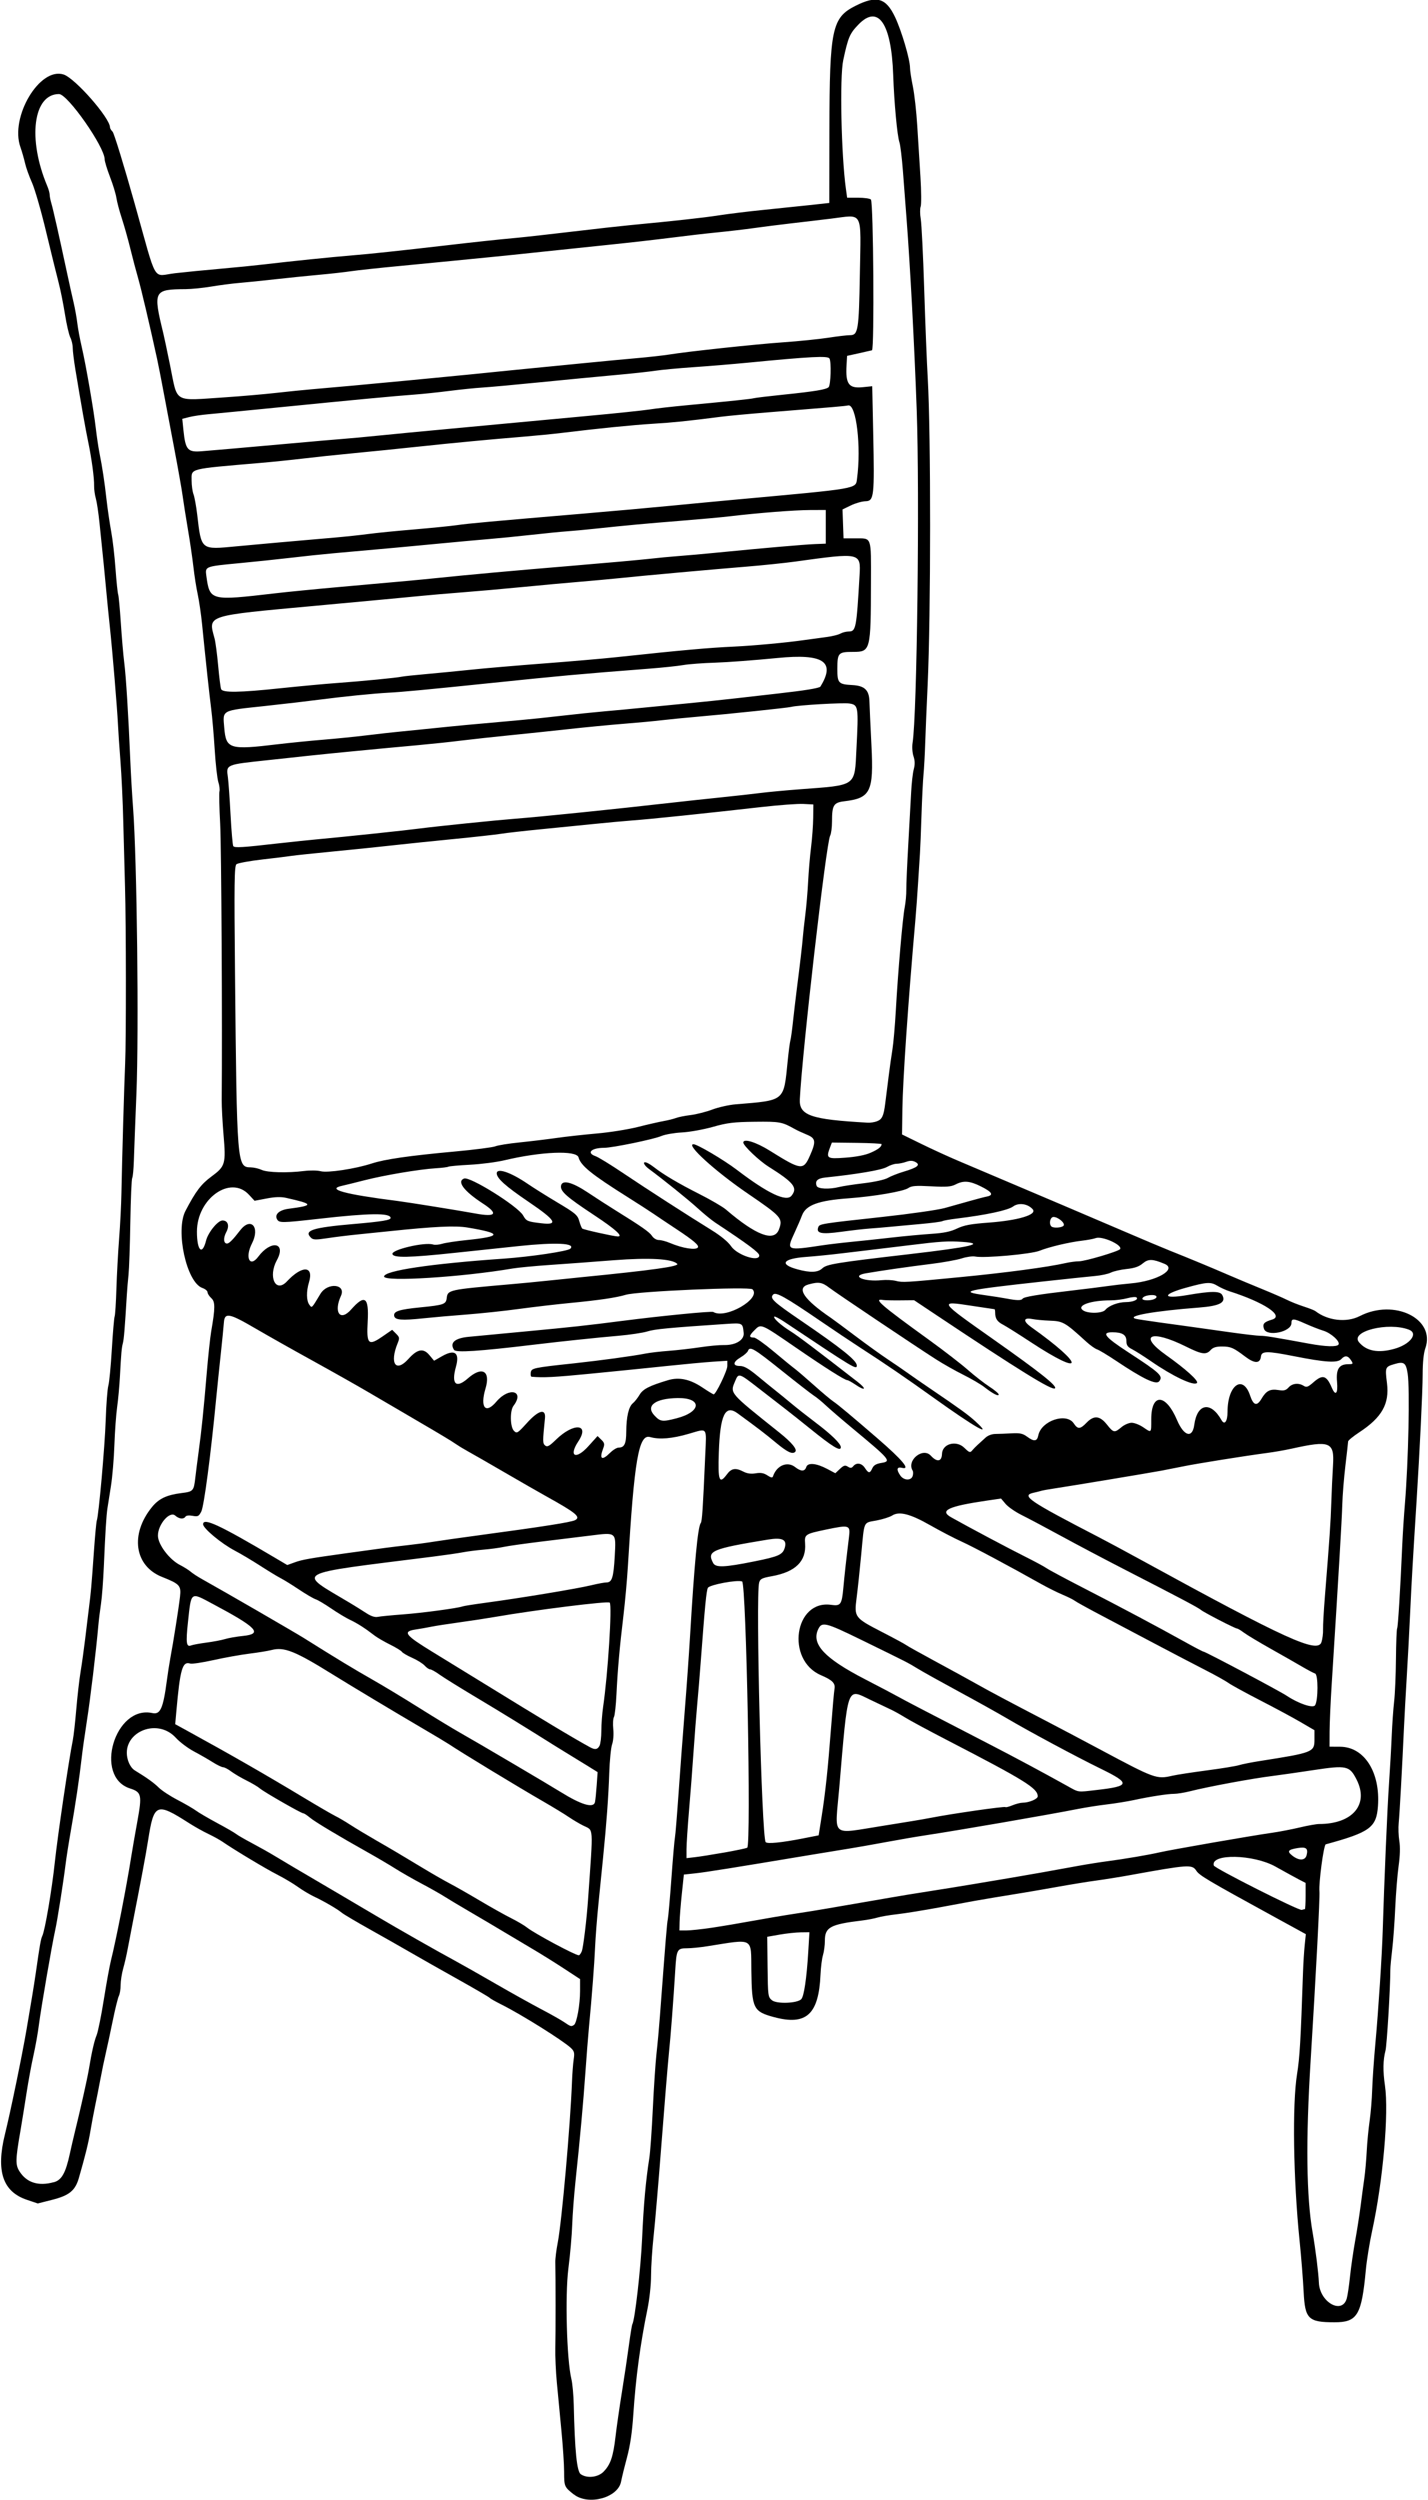
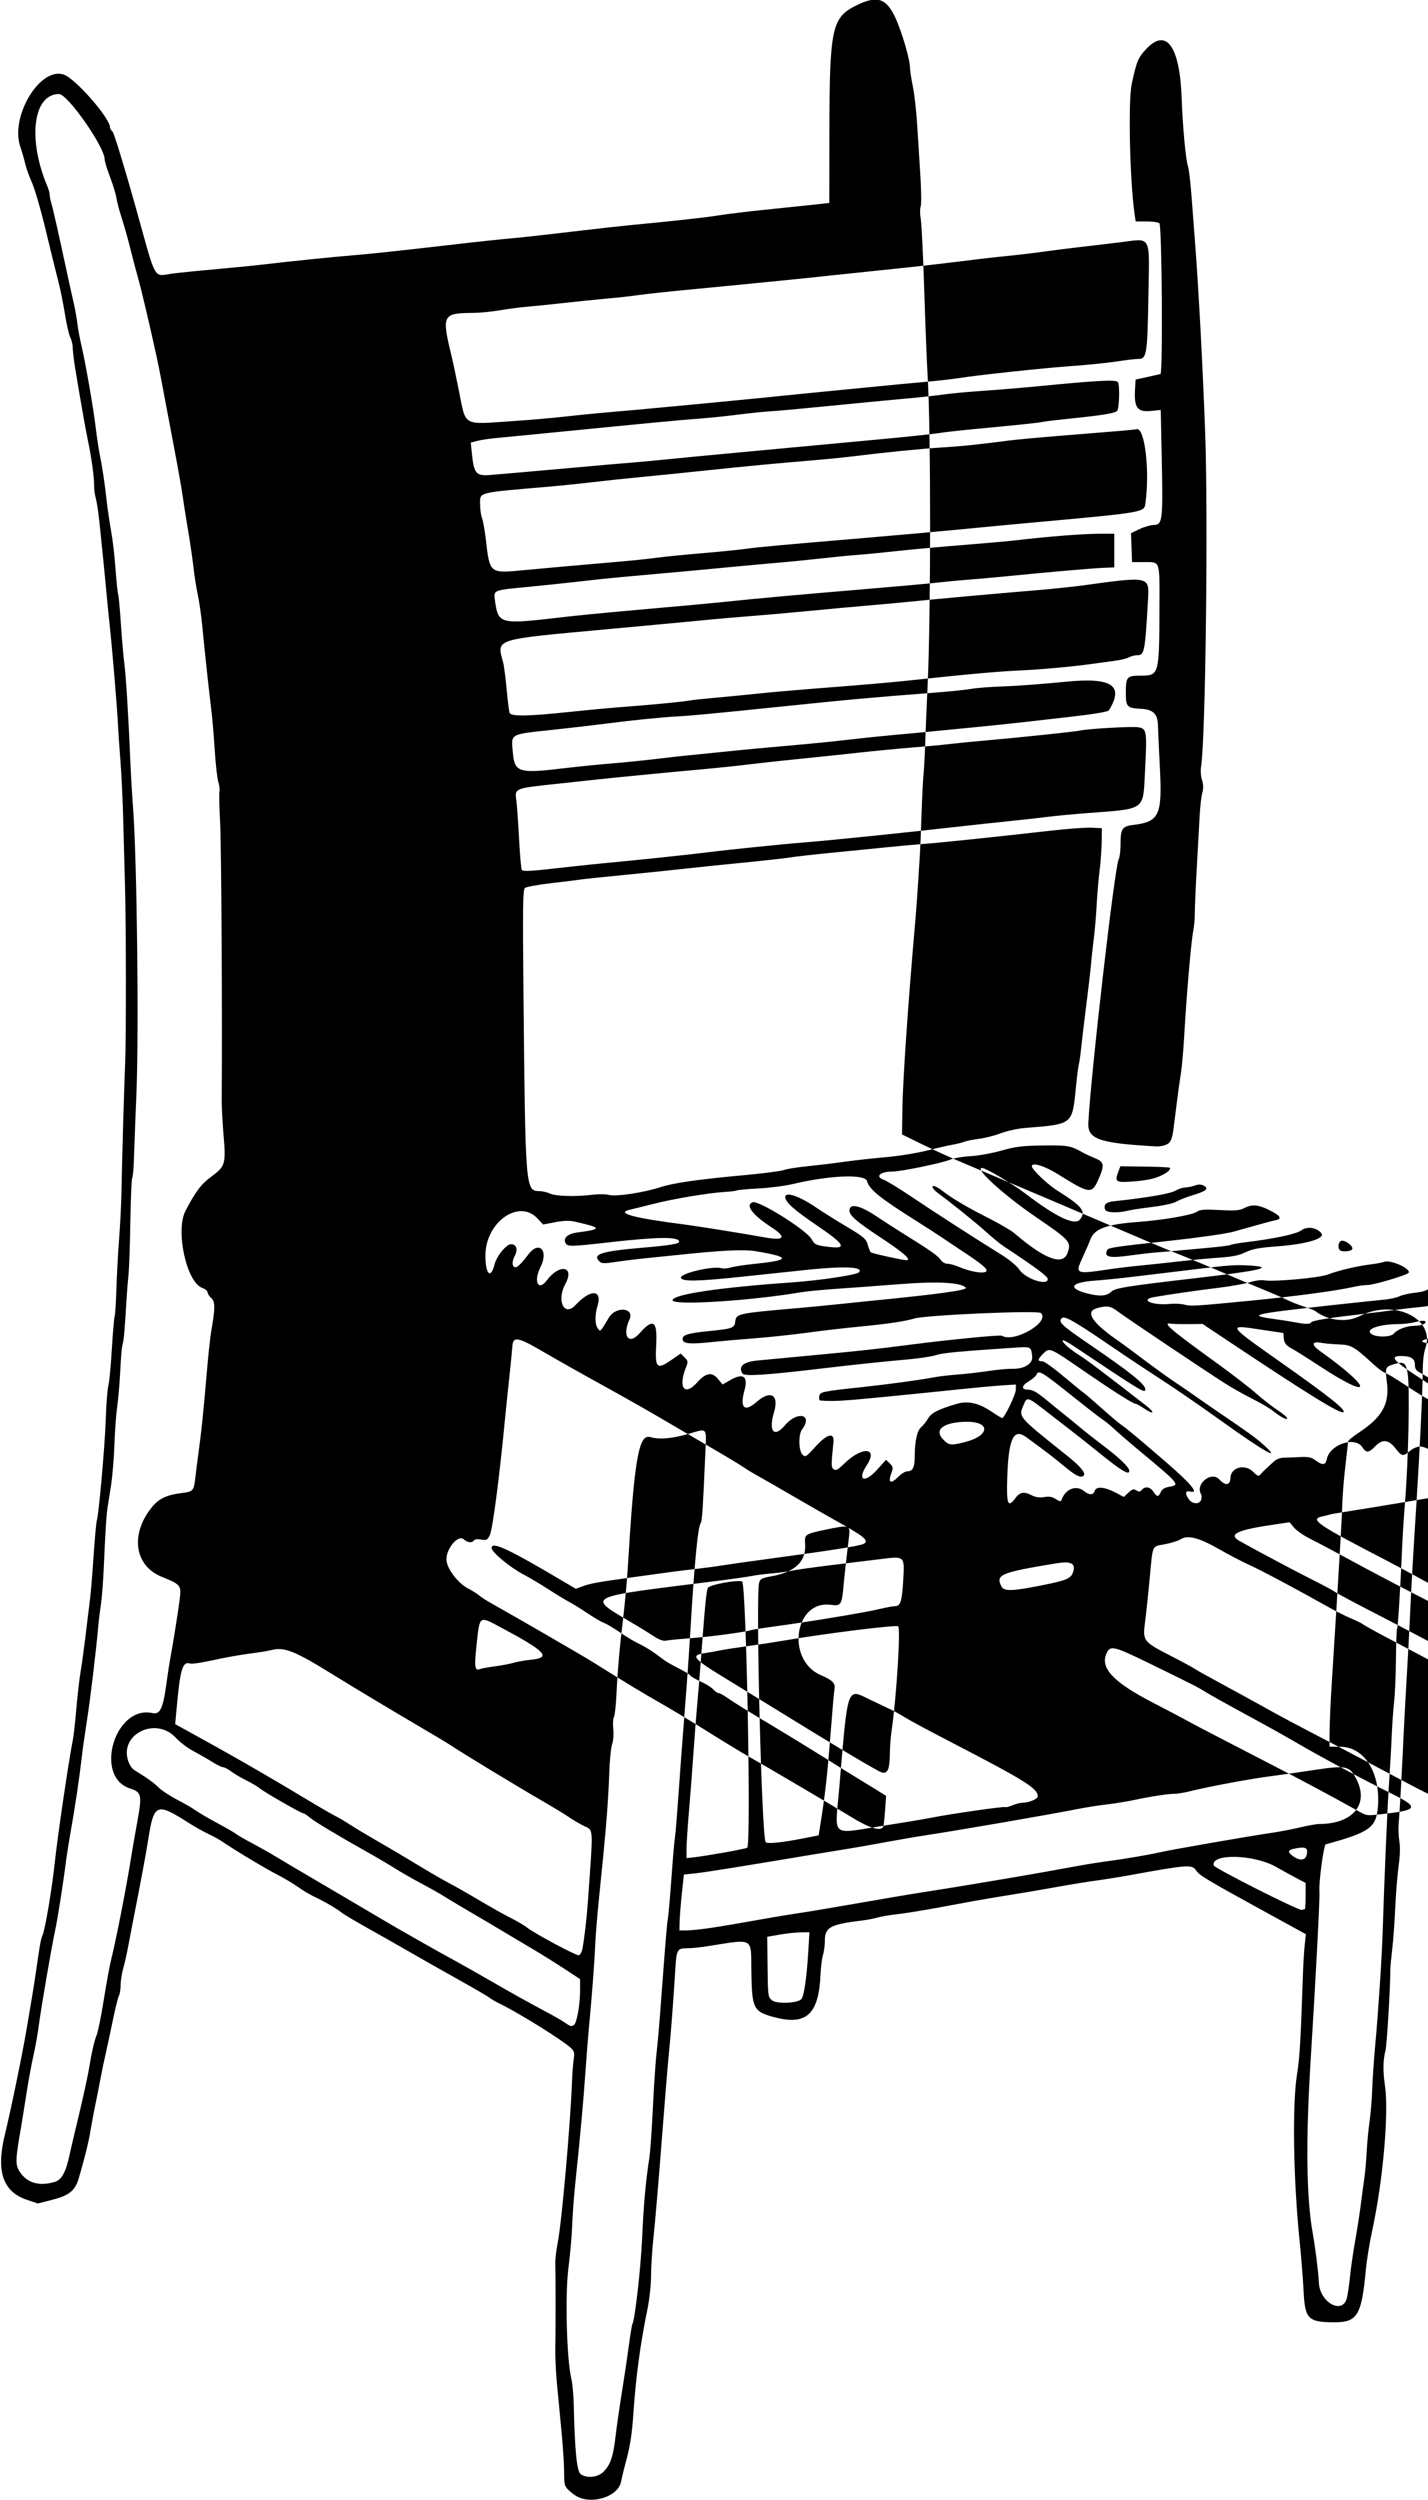
<svg xmlns="http://www.w3.org/2000/svg" version="1.1" viewBox="0 0 754.69 1320.9">
-   <path d="m303.27 1318.1c-5.044-4.009-5.118-4.181-5.134-12.05-7e-3 -3.795-0.646-13.498-1.418-21.562-0.772-8.065-1.861-19.515-2.42-25.444-0.559-5.93-0.925-14.156-0.814-18.281 0.186-6.878 0.182-37.746-5e-3 -45.455-0.044-1.797 0.535-6.438 1.286-10.312 2.131-10.992 6.669-62.238 7.534-85.08 0.161-4.247 0.565-9.54 0.898-11.762 0.517-3.447 0.292-4.335-1.532-6.04-4.175-3.902-26.074-17.612-36.357-22.76-3.352-1.678-6.305-3.348-6.562-3.712-0.258-0.363-7.852-4.791-16.875-9.84-9.023-5.049-20.203-11.382-24.844-14.075-4.641-2.692-14.344-8.2-21.562-12.238-7.219-4.038-13.902-8.001-14.852-8.805-2.241-1.897-9.345-6.035-14.634-8.522-2.295-1.08-6.176-3.402-8.624-5.161s-7.321-4.656-10.827-6.438c-5.958-3.028-22.524-12.971-28.876-17.331-1.547-1.062-4.975-2.955-7.619-4.207-2.644-1.252-7.165-3.785-10.047-5.628-17.412-11.138-18.646-10.619-21.735 9.15-1.102 7.054-3.746 21.215-7.982 42.747-0.964 4.898-2.218 11.438-2.787 14.531-0.569 3.094-1.643 7.771-2.386 10.395-0.743 2.623-1.351 6.553-1.351 8.733 0 2.18-0.413 4.735-0.917 5.677-0.504 0.942-1.982 6.926-3.283 13.298-1.301 6.372-2.962 14.116-3.69 17.21-0.728 3.094-1.996 9.211-2.816 13.594-0.821 4.383-2.069 10.711-2.775 14.062-0.705 3.352-1.812 9.258-2.46 13.125-1.089 6.502-2.643 12.829-6.113 24.893-1.935 6.725-5.052 9.279-14.137 11.586l-7.597 1.929-5.787-1.954c-12.753-4.307-16.365-15.162-11.543-34.692 2.955-11.968 8.922-40.898 11.386-55.198 2.109-12.244 4.083-24.275 4.767-29.062 2.256-15.78 2.805-18.933 3.551-20.408 1.409-2.783 5.081-24.373 6.654-39.123 1.485-13.924 7.336-53.635 9.461-64.219 0.466-2.32 1.302-9.703 1.859-16.406 0.556-6.703 1.599-15.773 2.317-20.156 0.718-4.383 1.778-11.977 2.357-16.875 0.578-4.898 1.477-12.281 1.997-16.406 1.139-9.031 1.298-10.839 2.651-30 0.582-8.25 1.267-15.593 1.521-16.318 1.04-2.963 4.247-39.08 4.712-53.057 0.274-8.25 0.904-16.477 1.399-18.281 0.496-1.805 1.326-10.453 1.846-19.219 0.519-8.766 1.186-16.57 1.481-17.344 0.295-0.773 0.716-7.366 0.935-14.65 0.219-7.284 0.858-19.097 1.42-26.25 0.562-7.153 1.115-18.069 1.228-24.256 0.306-16.641 1.515-58.745 1.965-68.438 0.558-12.02 0.517-73.827-0.063-93.281-0.269-9.023-0.684-24.633-0.923-34.688s-0.91-24.398-1.492-31.875c-0.582-7.477-1.181-16.336-1.332-19.688-0.346-7.687-2.939-38.86-4.21-50.625-0.529-4.898-1.41-13.758-1.958-19.688-0.948-10.274-1.372-14.524-3.598-36.094-0.532-5.156-1.401-10.9-1.932-12.765-0.53-1.864-0.932-4.817-0.893-6.562 0.093-4.137-1.302-14.499-3.142-23.329-1.406-6.747-3.72-19.824-6.743-38.103-0.78-4.715-1.418-9.903-1.418-11.531 0-1.627-0.578-4.098-1.284-5.491-0.706-1.392-1.983-6.961-2.838-12.375-0.855-5.414-2.385-13.008-3.401-16.875-1.016-3.867-3.972-15.891-6.569-26.719-2.588-10.88-5.943-22.486-7.447-25.838-1.504-3.351-3.156-7.992-3.673-10.312-0.516-2.32-1.608-6.11-2.425-8.421-5.624-15.9 10.143-42.438 22.805-38.384 6.076 1.945 24.529 22.969 24.529 27.947 0 0.501 0.624 1.535 1.386 2.298s6.038 17.951 11.724 38.197c12.157 43.287 9.043 37.95 21.325 36.559 5.553-0.629 16.424-1.698 24.158-2.375 7.734-0.677 18.07-1.708 22.969-2.289 13.743-1.633 36.028-3.917 46.406-4.758 9.376-0.759 25.013-2.424 49.688-5.289 16.18-1.879 26.529-2.986 37.5-4.011 4.641-0.434 17.93-1.919 29.531-3.3 11.602-1.381 25.102-2.891 30-3.356 23.898-2.265 38.8-3.911 47.26-5.218 5.11-0.79 15.657-2.075 23.438-2.857 7.781-0.782 18.787-1.926 24.459-2.544l10.312-1.123 0.06-38.897c0.082-53.045 1.337-59.005 13.742-65.252 11.223-5.652 16.111-4.269 20.947 5.923 3.444 7.257 7.901 22.367 7.905 26.799 9.4e-4 1.44 0.676 5.869 1.499 9.844 0.823 3.974 1.872 13.343 2.332 20.82 0.46 7.477 1.219 19.692 1.688 27.145 0.469 7.453 0.518 14.433 0.108 15.51-0.409 1.077-0.387 4.049 0.051 6.605 0.438 2.555 1.255 19.201 1.816 36.99 0.561 17.789 1.409 39.094 1.883 47.344 1.686 29.297 1.65 124.83-0.06 161.72-0.514 11.086-1.093 25.008-1.287 30.938-0.194 5.93-0.598 13.312-0.899 16.406-0.3 3.094-0.777 12.797-1.06 21.562-0.283 8.766-0.65 17.836-0.816 20.156-0.166 2.32-0.592 9.07-0.946 15s-1.033 15.211-1.508 20.625c-3.808 43.356-6.615 84.225-6.829 99.416l-0.19 13.553 10.312 5.05c5.672 2.778 14.531 6.83 19.688 9.006 5.156 2.176 16.547 7.009 25.312 10.741 8.766 3.732 22.477 9.551 30.469 12.931 7.992 3.38 22.336 9.503 31.875 13.606 9.539 4.103 20.297 8.635 23.906 10.072 10.008 3.983 21.642 8.806 30.469 12.631 4.383 1.899 12.429 5.272 17.88 7.495 5.451 2.223 11.568 4.874 13.594 5.892 2.025 1.018 6.003 2.597 8.839 3.509 2.836 0.912 5.578 1.989 6.094 2.392 6.496 5.082 16.521 6.221 23.438 2.663 18.234-9.381 40.195 1.369 34.688 16.98-0.908 2.574-1.41 7.514-1.417 13.946-9e-3 8.484-1.546 40.316-3.243 67.148-2.024 32.014-2.526 40.765-3.337 58.125-0.506 10.828-1.345 26.648-1.865 35.156-0.52 8.508-1.147 19.898-1.392 25.312-0.975 21.498-2.362 46.652-2.817 51.094-0.264 2.578-0.12 6.885 0.321 9.57 0.519 3.162 0.39 7.788-0.365 13.125-0.641 4.533-1.444 14.455-1.784 22.048-0.34 7.593-1.061 17.507-1.601 22.031-0.541 4.524-0.985 9.281-0.986 10.57-0.012 9.725-1.846 40.299-2.582 43.029-1.303 4.84-1.395 10.824-0.283 18.403 2.134 14.543-1.031 50.462-6.773 76.849-1.346 6.188-2.842 15.469-3.323 20.625-2.233 23.938-4.465 27.663-16.57 27.651-13.866-0.013-15.596-1.721-16.299-16.088-0.311-6.36-1.277-18.524-2.147-27.032-3.319-32.481-3.914-72.083-1.323-88.125 1.398-8.655 1.894-17.143 3.149-53.906 0.158-4.641 0.556-11.024 0.884-14.185l0.596-5.748-16.703-9.153c-35.521-19.465-39.514-21.832-41.21-24.42-2.196-3.351-4.087-3.222-35.025 2.387-5.414 0.982-13.43 2.268-17.812 2.859-4.383 0.591-13.453 2.06-20.156 3.264-6.703 1.205-15.141 2.664-18.75 3.243-9.143 1.466-21.958 3.602-25.312 4.219-1.547 0.284-9.773 1.808-18.281 3.386-8.508 1.578-18.756 3.236-22.774 3.684-4.018 0.448-8.659 1.234-10.312 1.747-1.654 0.513-5.327 1.214-8.163 1.558-16.906 2.052-19.688 3.564-19.688 10.705 0 2.354-0.448 5.754-0.995 7.555-0.547 1.801-1.135 6.439-1.307 10.306-0.936 21.134-7.508 27.114-24.688 22.466-10.843-2.934-11.601-4.5-11.864-24.491-0.235-17.959 1.743-16.873-23.49-12.896-3.609 0.569-8.336 1.033-10.503 1.032-5.229 0-5.562 0.616-6.225 11.546-0.976 16.087-2.369 34.285-3.41 44.531-0.55 5.414-2.262 26.297-3.805 46.406s-3.426 42.258-4.186 49.219c-0.759 6.961-1.386 16.512-1.392 21.225-7e-3 4.834-0.821 12.503-1.869 17.596-3.82 18.566-6.224 36.462-7.505 55.866-0.61 9.236-1.667 16.449-3.3 22.5-1.321 4.898-2.746 10.72-3.166 12.936-1.618 8.538-17.353 12.79-24.961 6.745zm15.681-12.021c3.689-3.764 5.099-7.871 6.331-18.441 0.601-5.156 2.115-15.703 3.363-23.438 1.249-7.734 2.912-18.856 3.696-24.716 0.784-5.859 1.611-10.953 1.837-11.319 1.347-2.18 4.472-29.536 5.166-45.227 0.79-17.874 1.951-30.835 3.805-42.488 0.492-3.094 1.334-14.906 1.871-26.25 0.537-11.344 1.407-24.422 1.934-29.062 0.527-4.641 1.337-13.5 1.799-19.688 3.127-41.801 3.745-49.397 4.18-51.302 0.268-1.175 1.127-10.941 1.91-21.702 0.783-10.762 1.619-20.465 1.858-21.562 0.239-1.098 1.093-11.488 1.898-23.09 0.805-11.602 2.275-31.219 3.266-43.594s2.252-30.094 2.801-39.375c2.285-38.606 4.122-58.058 5.666-60 0.71-0.894 1.129-7.219 2.404-36.328 0.644-14.718 1.359-13.802-8.522-10.925-9.017 2.626-15.608 3.188-20.692 1.765-5.968-1.671-8.329 12.082-11.672 67.988-0.432 7.219-1.492 19.031-2.357 26.25-2.059 17.184-3.067 28.548-3.688 41.577-0.279 5.852-0.887 11.318-1.352 12.148-0.464 0.83-0.618 3.702-0.341 6.383 0.285 2.764 0.018 6.231-0.617 8.008-0.616 1.724-1.297 8.569-1.513 15.212-0.398 12.219-1.454 26.686-3.257 44.641-0.544 5.414-1.625 16.172-2.403 23.906-0.778 7.734-1.601 18.281-1.829 23.438-0.418 9.445-1.597 24.882-3.224 42.188-0.485 5.156-1.333 15.914-1.884 23.906-1.063 15.4-2.94 36.04-5.244 57.656-0.769 7.219-1.548 17.555-1.731 22.969-0.183 5.414-1.097 15.842-2.032 23.173-1.807 14.173-0.87 48.166 1.61 58.389 0.563 2.32 1.119 8.438 1.235 13.594 0.55 24.364 1.639 35.176 3.688 36.611 3.304 2.314 9.114 1.69 12.038-1.294zm392.81-91.566c0.44-1.547 1.218-6.82 1.728-11.719 0.51-4.898 1.729-13.336 2.709-18.75 0.979-5.414 2.266-13.641 2.859-18.281 0.593-4.641 1.471-11.18 1.951-14.531 0.48-3.352 1.066-9.891 1.301-14.531 0.235-4.641 0.92-11.812 1.522-15.938 0.602-4.125 1.21-11.508 1.352-16.406 0.142-4.898 0.915-16.078 1.718-24.844 1.572-17.153 3.487-46.622 3.868-59.531 0.736-24.936 2.453-65.167 3.301-77.344 0.539-7.734 1.187-19.125 1.44-25.312 0.253-6.188 0.832-14.414 1.285-18.281 0.453-3.867 0.884-13.956 0.957-22.421 0.073-8.464 0.356-15.751 0.629-16.192 0.462-0.747 1.652-20.154 2.721-44.356 0.251-5.672 0.876-15.375 1.391-21.562 1.853-22.284 2.662-60.953 1.439-68.755-0.9-5.738-1.963-6.478-7.097-4.94-4.79 1.435-4.867 1.64-3.817 10.097 1.351 10.879-2.691 18.051-14.576 25.865-3.273 2.152-5.96 4.351-5.971 4.886-0.011 0.535-0.652 6.247-1.425 12.692-0.773 6.445-1.515 15.727-1.651 20.625-0.218 7.903-2.068 39.274-5.556 94.219-0.622 9.797-1.145 21.398-1.162 25.781l-0.031 7.969 5.625 0.032c12.747 0.071 21.263 13.451 19.971 31.375-0.816 11.317-4.216 13.806-27.586 20.187-1.091 0.298-3.793 20.495-3.335 24.923 0.297 2.87-1.845 43.955-4.688 89.891-2.582 41.731-2.218 71.645 1.102 90.469 1.479 8.385 3.112 21.454 3.283 26.262 0.366 10.351 12.259 17.149 14.74 8.426zm-683.32-61.4c4.161-1.155 6.259-4.887 8.453-15.036 0.712-3.292 1.972-8.728 2.801-12.08 2.798-11.313 6.445-27.626 7.231-32.344 1.575-9.46 2.85-15.077 4.147-18.281 0.731-1.805 2.437-10.242 3.792-18.75 1.355-8.508 3.042-17.789 3.751-20.625 2.801-11.22 8.2-38.827 10.725-54.844 0.569-3.609 2.034-12.047 3.255-18.75 2.546-13.975 2.224-15.415-3.891-17.379-19.264-6.187-7.971-44.178 11.838-39.827 4.17 0.916 5.68-2.441 7.597-16.886 0.545-4.109 1.392-9.58 1.881-12.158 1.501-7.907 4.495-26.892 5.118-32.455 0.658-5.875-0.103-6.71-9.515-10.448-14.594-5.795-16.99-22.567-5.278-36.935 3.607-4.425 7.76-6.392 15.543-7.365 6.308-0.788 6.538-1.051 7.377-8.423 0.352-3.094 1.105-9 1.673-13.125 1.508-10.957 2.675-22.23 4.27-41.25 0.778-9.281 1.853-19.406 2.388-22.5 2.182-12.622 2.194-15.797 0.062-17.726-1.084-0.981-1.971-2.373-1.971-3.093 0-0.72-1.236-1.741-2.748-2.268-8.366-2.916-14.351-30.373-8.891-40.788 5.457-10.411 8.227-14.059 13.782-18.157 7.252-5.349 7.611-6.604 6.306-22.031-0.567-6.703-1.005-14.93-0.973-18.281 0.361-38.231-0.17-134.22-0.808-146.1-0.453-8.424-0.62-16.095-0.371-17.047 0.249-0.952-0.018-3.157-0.594-4.901-0.575-1.744-1.441-9.471-1.924-17.171-0.483-7.701-1.314-17.376-1.847-21.501-0.953-7.377-2.87-25.16-4.802-44.531-0.54-5.414-1.581-12.586-2.313-15.938-0.732-3.352-1.762-9.891-2.288-14.531-0.526-4.641-1.82-13.5-2.875-19.688-1.055-6.188-2.321-14.203-2.812-17.812-0.491-3.609-2.585-15.422-4.654-26.25s-4.62-24.328-5.669-30c-1.049-5.672-2.503-13.055-3.232-16.406-3.796-17.466-8.355-36.836-10.039-42.656-1.044-3.609-2.879-10.57-4.078-15.469-1.198-4.898-3.217-12.07-4.486-15.938-1.269-3.867-2.552-8.719-2.852-10.781-0.3-2.062-1.819-7.046-3.375-11.075-1.561-4.073-2.835-8.251-2.835-9.329 0-6.536-19.555-34.483-24.128-34.483-13.649 0-16.685 23.664-6.228 48.547 0.712 1.693 1.294 3.773 1.294 4.621 0 0.848 0.386 2.838 0.858 4.421 0.909 3.05 4.079 17.091 8.059 35.692 1.324 6.188 3.005 13.781 3.735 16.875 0.73 3.094 1.601 7.945 1.936 10.781 0.334 2.836 1.393 8.531 2.354 12.656 2.211 9.496 6.33 33.315 7.458 43.125 0.474 4.125 1.317 9.82 1.873 12.656 1.669 8.519 2.648 14.974 3.768 24.844 0.585 5.156 1.695 12.75 2.466 16.875 0.771 4.125 1.8 12.984 2.287 19.688 0.486 6.703 1.118 12.82 1.402 13.594 0.285 0.773 0.916 7.523 1.403 15 0.487 7.477 1.305 16.969 1.819 21.094 0.957 7.683 2.155 26.983 3.173 51.094 0.316 7.477 0.988 19.078 1.495 25.781 2.05 27.12 3.107 117.69 1.762 150.94-0.605 14.953-1.215 30.856-1.355 35.339-0.14 4.483-0.531 8.598-0.868 9.144-0.337 0.546-0.783 11.011-0.99 23.255s-0.64 24.793-0.962 27.887c-0.322 3.094-0.715 7.734-0.872 10.312-1.129 18.452-1.558 23.722-2.1 25.781-0.685 2.606-0.885 4.87-1.577 17.812-0.262 4.898-0.921 12.07-1.464 15.938-0.543 3.867-1.198 12.938-1.455 20.156-0.257 7.219-1.071 16.922-1.809 21.562-0.738 4.641-1.569 9.914-1.847 11.719-0.604 3.926-1.145 12.625-1.923 30.938-0.318 7.477-0.996 16.336-1.508 19.688-0.511 3.352-1.153 8.625-1.427 11.719-1.183 13.384-4.198 38.471-6.029 50.156-1.091 6.961-2.337 15.82-2.77 19.688-1.126 10.052-3.341 24.948-5.645 37.969-1.095 6.188-2.385 14.414-2.868 18.281-1.238 9.926-4.359 29.683-5.48 34.688-1.657 7.396-7.516 41.423-8.555 49.688-0.551 4.383-1.855 11.739-2.897 16.346-1.042 4.608-2.711 13.678-3.708 20.156-0.998 6.478-2.468 15.576-3.268 20.216-2.549 14.789-2.609 17.456-0.466 20.868 3.805 6.06 10.042 8.041 18.19 5.779zm274.92-83.146c1.464-0.994 3.204-10.763 3.204-17.99v-6.208l-8.672-5.681c-4.769-3.125-12.258-7.79-16.641-10.368-4.383-2.578-11.344-6.721-15.469-9.207s-11.93-7.101-17.344-10.255c-5.414-3.154-11.531-6.816-13.594-8.137-2.062-1.321-7.447-4.365-11.965-6.765-4.518-2.4-10.846-6.021-14.062-8.048s-9.433-5.695-13.816-8.153c-16.233-9.102-28.603-16.518-31.211-18.713-1.476-1.242-3.03-2.257-3.455-2.257-1.129 0-20.787-11.26-22.99-13.169-1.031-0.893-4.195-2.773-7.031-4.176-2.836-1.404-6.499-3.56-8.141-4.791s-3.563-2.239-4.27-2.239c-0.707 0-3.161-1.187-5.453-2.638s-6.782-4.029-9.978-5.729c-3.196-1.7-7.469-4.915-9.497-7.143-10.304-11.322-29.593-2.358-25.357 11.783 0.71 2.37 2.12 4.492 3.575 5.377 6.458 3.932 10.128 6.566 12.757 9.155 1.584 1.56 6.02 4.465 9.856 6.455 3.837 1.99 8.241 4.545 9.788 5.679 1.547 1.133 6.609 4.096 11.25 6.583 4.641 2.487 9.07 5.043 9.844 5.681 0.773 0.638 4.57 2.839 8.438 4.891 3.867 2.052 9.024 4.945 11.46 6.428 4.707 2.866 11.681 6.986 33.54 19.813 7.477 4.387 17.18 10.113 21.562 12.724 9.687 5.771 31.975 18.45 40.312 22.935 3.352 1.803 13.055 7.296 21.562 12.208 8.508 4.912 19.477 11.031 24.375 13.598 4.898 2.567 10.375 5.659 12.171 6.872 3.595 2.428 3.785 2.482 5.25 1.487zm120.08-13.565c1.453-1.453 2.859-10.895 3.711-24.929l0.636-10.476-4.594 0.058c-2.527 0.032-7.547 0.573-11.157 1.204l-6.562 1.146 0.178 15.898c0.172 15.373 0.25 15.956 2.344 17.657 2.492 2.024 13.251 1.635 15.444-0.558zm-115.98-25.326c0.811-2.006 2.596-16.798 3.365-27.891 2.744-39.583 3.014-35.69-2.681-38.577-2.156-1.093-5.608-3.145-7.671-4.561-2.062-1.415-7.969-5.013-13.125-7.995-14.525-8.4-43.139-25.779-50.253-30.522-1.236-0.824-7.309-4.461-13.497-8.083-14.213-8.319-38.034-22.611-47.812-28.684-19.853-12.331-25.567-14.616-32.235-12.888-1.865 0.483-7.187 1.353-11.828 1.933-4.641 0.58-13.177 2.113-18.969 3.408-5.792 1.295-11.299 2.111-12.237 1.813-4.123-1.309-5.328 2.86-7.326 25.362l-0.593 6.676 5.969 3.272c22.924 12.568 41.659 23.312 61.75 35.416 7.477 4.504 15.07 8.921 16.875 9.815 1.805 0.894 5.391 3.002 7.969 4.684 2.578 1.682 8.695 5.366 13.594 8.188 8.96 5.16 11.252 6.518 26.113 15.466 4.458 2.685 10.426 6.091 13.262 7.57 2.836 1.479 9.797 5.452 15.469 8.828 5.672 3.377 13.055 7.515 16.406 9.195 3.352 1.681 7.201 3.949 8.554 5.041 3.732 3.012 25.437 14.641 27.326 14.641 0.398 0 1.107-0.949 1.576-2.109zm68.722-12.448c5.282-0.788 15.088-2.44 21.791-3.671 6.703-1.231 16.828-2.937 22.5-3.79 5.672-0.854 13.477-2.12 17.344-2.814 3.867-0.694 11.25-1.966 16.406-2.827 5.156-0.861 12.539-2.136 16.406-2.833 3.867-0.697 12.727-2.151 19.688-3.229 6.961-1.079 17.719-2.815 23.906-3.858 6.188-1.043 15.047-2.53 19.688-3.305 8.629-1.441 21.908-3.797 36.094-6.404 4.383-0.805 11.344-1.907 15.469-2.449 8.735-1.146 21.815-3.369 27.188-4.621 5.971-1.392 48.499-8.796 59.531-10.365 3.867-0.55 10.481-1.821 14.697-2.825 4.216-1.004 8.83-1.826 10.253-1.826 17.724 0 26.461-10.341 19.816-23.452-3.726-7.351-5.257-7.691-22.734-5.041-8.25 1.251-17.953 2.641-21.562 3.09-10.911 1.357-33.79 5.594-43.814 8.114-2.957 0.743-6.705 1.351-8.329 1.351-3.405 0-12.652 1.433-21.45 3.323-3.352 0.72-9.68 1.738-14.062 2.262-4.383 0.524-11.133 1.577-15 2.34-16.085 3.173-63.404 11.348-81.562 14.091-4.383 0.662-13.664 2.263-20.625 3.559-6.961 1.295-15.609 2.818-19.219 3.384-3.609 0.566-13.102 2.121-21.094 3.456-39.28 6.561-54.424 8.98-60 9.582l-6.094 0.658-1.084 10.312c-0.596 5.672-1.123 12.316-1.172 14.766l-0.088 4.453h3.756c2.066 0 8.078-0.645 13.359-1.433zm313.43-9.817c0.216 0 0.392-3.12 0.392-6.933v-6.933l-3.516-1.823c-1.934-1.003-7.478-4.048-12.32-6.767-11.72-6.582-34.515-7.013-32.687-0.618 0.418 1.463 44.963 23.95 46.49 23.468 0.687-0.217 1.425-0.394 1.641-0.394zm0.931-28.54c0.894-3.564-0.234-4.485-4.62-3.773-5.271 0.856-5.882 1.715-2.891 4.068 3.502 2.755 6.778 2.627 7.511-0.295zm-307.71-1.39c6.114-1.076 11.546-2.223 12.072-2.548 2.161-1.336-0.504-139.83-2.707-140.68-2.592-0.995-17.208 1.731-18.086 3.373-0.797 1.49-1.561 9.413-3.806 39.468-0.52 6.961-1.356 17.086-1.858 22.5-0.502 5.414-1.369 16.594-1.927 24.844-0.558 8.25-1.62 22.087-2.361 30.748-0.741 8.662-1.348 17.891-1.348 20.51v4.762l4.453-0.512c2.449-0.282 9.455-1.393 15.569-2.469zm41.808-7.5 8.014-1.577 1.552-9.825c2.014-12.748 3.347-25.295 5.02-47.262 0.746-9.797 1.557-18.925 1.801-20.286 0.538-2.998-1.095-4.653-7.153-7.25-18.717-8.023-14.047-39.978 5.432-37.166 4.967 0.717 5.591-0.152 6.388-8.892 0.615-6.753 1.702-16.535 2.993-26.937 0.79-6.362 0.26-6.538-11.963-3.987-11.261 2.351-11.584 2.565-11.231 7.443 0.672 9.305-5.065 14.957-17.461 17.204-5.418 0.982-6.313 1.435-6.844 3.469-1.851 7.083 1.325 133.61 3.44 137.03 0.677 1.095 8.229 0.354 20.012-1.965zm42.284-6.658c10.027-1.561 21.394-3.462 25.262-4.224 10.598-2.088 38.686-6.127 39.18-5.633 0.238 0.238 1.908-0.183 3.71-0.936 1.802-0.753 4.217-1.369 5.366-1.369 3.358 0 7.994-1.948 7.994-3.358 0-4.262-6.58-8.342-48.096-29.822-9.695-5.016-19.609-10.36-22.031-11.876-2.422-1.515-5.88-3.433-7.685-4.261-1.805-0.828-6.754-3.181-10.999-5.229-12.183-5.878-11.444-8.018-16.073 46.565-2.294 27.055-5.16 24.585 23.372 20.143zm-152.47-12.54c0.235-1.16 0.642-5.186 0.904-8.946l0.477-6.837-4.822-3.007c-2.652-1.654-6.58-4.061-8.728-5.351s-5.92-3.609-8.382-5.156c-17.162-10.786-29.2-18.188-42.589-26.187-8.473-5.062-17.079-10.416-19.125-11.899-2.046-1.482-4.225-2.695-4.841-2.695-0.616 0-1.924-0.893-2.906-1.984-0.982-1.091-3.947-2.943-6.588-4.114s-5.092-2.599-5.447-3.174c-0.355-0.574-3.183-2.303-6.285-3.842-3.102-1.539-6.768-3.671-8.147-4.738-4.981-3.855-9.142-6.527-12.9-8.283-2.106-0.985-6.614-3.696-10.017-6.026-3.403-2.33-7.123-4.533-8.267-4.896-1.144-0.363-5.074-2.663-8.733-5.11-3.659-2.448-8.034-5.157-9.722-6.021s-6.54-3.812-10.781-6.552c-4.242-2.74-10.301-6.343-13.465-8.007-7.091-3.729-16.747-11.759-16.747-13.928 0-3.709 8.664 0.334 38.173 17.811l6.298 3.73 4.015-1.446c4.009-1.444 7.613-2.077 27.921-4.898 19.771-2.747 22.916-3.159 31.406-4.115 4.641-0.523 10.969-1.369 14.062-1.881 3.094-0.512 13.641-2.009 23.438-3.328 34.315-4.617 49.242-6.962 51.293-8.057 3.13-1.67 0.517-3.83-15.199-12.563-3.867-2.149-13.781-7.834-22.031-12.633-8.25-4.8-16.797-9.708-18.993-10.907-2.196-1.2-5.149-2.981-6.562-3.958s-4.468-2.893-6.789-4.256-4.852-2.869-5.625-3.346c-0.773-0.477-6.047-3.571-11.719-6.875-5.672-3.304-15.375-8.985-21.562-12.623-6.188-3.638-19.688-11.265-30-16.947-10.312-5.683-24.023-13.413-30.469-17.178-13.917-8.13-16.287-8.576-16.671-3.136-0.146 2.062-0.923 9.867-1.726 17.344-0.804 7.477-1.826 17.391-2.272 22.031-2.964 30.869-6.497 57.707-7.97 60.556-1.289 2.492-1.784 2.731-4.577 2.207-1.875-0.352-3.385-0.177-3.763 0.434-0.924 1.496-3.405 1.247-5.379-0.539-2.922-2.644-9.247 4.703-9.171 10.655 0.059 4.658 6.047 12.577 11.686 15.454 2.062 1.052 4.594 2.643 5.625 3.535 1.031 0.892 3.773 2.678 6.094 3.97 11.228 6.25 48.935 28.067 53.906 31.192 16.654 10.465 26.348 16.344 35.625 21.603 5.672 3.215 16.935 10.014 25.03 15.109 8.095 5.095 18.009 11.116 22.031 13.382 8.111 4.568 46.163 26.995 52.783 31.109 11.071 6.881 17.507 8.761 18.204 5.319zm265.23-6.354c17.583-2.014 17.878-3.49 2.23-11.143-13.29-6.5-37.734-19.615-49.883-26.765-4.641-2.731-16.031-9.076-25.312-14.1-9.281-5.024-18.984-10.426-21.562-12.005-5.383-3.296-5.157-3.181-29.736-15.195-19.375-9.471-21.113-9.888-23.091-5.547-3.533 7.753 3.533 15.242 24.701 26.184 7.734 3.998 15.75 8.218 17.812 9.379 3.518 1.98 13.093 6.964 48.281 25.133 13.54 6.991 27.365 14.4 40.781 21.855 6.49 3.606 5.162 3.421 15.778 2.204zm39.877-7.526c2.251-0.519 10.477-1.786 18.281-2.816s15.455-2.28 17.002-2.777c1.547-0.497 6.609-1.498 11.25-2.224 27.694-4.332 28.594-4.684 28.594-11.195v-5.043l-7.266-4.249c-3.996-2.337-13.577-7.494-21.29-11.46-7.714-3.966-15.307-8.126-16.875-9.245-1.567-1.118-7.069-4.186-12.225-6.818-5.156-2.632-17.391-9.019-27.188-14.195-9.797-5.176-22.96-12.129-29.25-15.452-6.291-3.323-11.986-6.485-12.656-7.026-0.67-0.541-3.539-1.965-6.375-3.165s-7.898-3.722-11.25-5.604c-17.4-9.773-35.938-19.655-42.188-22.49-3.867-1.754-11.295-5.622-16.506-8.595-10.584-6.038-16.423-7.522-20.157-5.12-1.234 0.793-4.89 1.954-8.125 2.579-7.254 1.403-6.452-0.352-8.17 17.861-0.797 8.452-1.905 18.859-2.462 23.127-1.324 10.146-1.077 10.477 13.345 17.91 6.384 3.29 12.118 6.387 12.744 6.883 0.625 0.495 7.586 4.385 15.469 8.642 7.883 4.258 17.707 9.641 21.832 11.964 7.369 4.148 16.085 8.781 38.438 20.43 6.188 3.225 18.211 9.583 26.719 14.129 29.151 15.577 29.965 15.874 38.311 13.949zm-302.72-15.83c0.534-0.997 0.97-4.608 0.97-8.024 0-3.416 0.416-9.033 0.924-12.484 2.544-17.266 4.851-53.779 3.483-55.147-0.923-0.923-39.423 3.885-60.658 7.575-4.383 0.762-12.82 2.049-18.75 2.862-5.93 0.812-12.68 1.863-15 2.335-2.32 0.472-6.012 1.126-8.203 1.453-7.03 1.049-5.583 2.937 9.141 11.932 5.414 3.308 17.227 10.561 26.25 16.119 32.993 20.321 46.818 28.633 56.719 34.099 2.729 1.506 4.029 1.323 5.123-0.721zm378.17-21.399c1.673-2.708 1.693-16.163 0.025-16.759-0.968-0.346-4.081-1.994-6.917-3.663s-10.219-5.879-16.406-9.356c-6.188-3.477-12.593-7.321-14.234-8.541-1.641-1.22-3.292-2.219-3.669-2.219-1.029 0-17.509-8.489-19.128-9.852-1.495-1.26-10.834-6.202-40.312-21.334-10.055-5.161-25.031-13.066-33.281-17.567-8.25-4.5-17.742-9.54-21.094-11.199-3.352-1.659-7.188-4.308-8.524-5.887l-2.43-2.87-7.413 1.086c-20.427 2.992-25.286 5.242-18.999 8.8 8.387 4.747 30.638 16.579 39.242 20.867 4.898 2.441 9.961 5.175 11.25 6.074 1.289 0.9 10.359 5.751 20.156 10.781 19.133 9.824 38.579 20.169 53.109 28.254 4.976 2.769 9.314 5.034 9.64 5.034 0.999 0 40.094 20.722 44.02 23.332 6.285 4.179 13.906 6.734 14.966 5.019zm3.371-33.357c0.538-1.631 0.919-4.652 0.847-6.714-0.072-2.062 0.361-9.866 0.964-17.342 2.501-31.049 3.074-39.433 3.394-49.688 0.185-5.93 0.592-14.83 0.905-19.78 0.777-12.293-1.593-13.228-21.998-8.682-3.352 0.747-9.258 1.773-13.125 2.281-11.099 1.458-36.391 5.495-43.594 6.958-3.609 0.733-8.883 1.773-11.719 2.311-5.96 1.131-48.335 8.175-56.816 9.446-3.147 0.471-6.311 1.043-7.031 1.271-0.72 0.228-2.469 0.668-3.887 0.979-6.853 1.502-2.908 4.196 34.453 23.536 4.125 2.135 14.039 7.464 22.031 11.843 76.957 42.157 93.549 49.723 95.575 43.582zm-589.28 0.239c3.547-0.46 7.977-1.302 9.844-1.871 1.867-0.569 6.131-1.312 9.477-1.651 10.635-1.077 7.462-4.433-16.005-16.927-11.944-6.359-11.305-6.833-13.088 9.724-1.174 10.901-0.85 13.24 1.689 12.219 0.898-0.361 4.535-1.033 8.083-1.493zm103.71-14.89c10.215-0.756 29.033-3.278 31.704-4.25 0.68-0.247 5.953-1.084 11.719-1.859 19.151-2.575 48.849-7.5 56.575-9.381 3.178-0.774 6.644-1.407 7.701-1.407 2.933 0 3.745-2.577 4.371-13.867 0.714-12.882 1.003-12.634-12.695-10.927-5.414 0.674-17.016 2.096-25.781 3.159-8.766 1.063-17.836 2.343-20.156 2.845-2.32 0.502-7.172 1.161-10.781 1.464-3.609 0.304-8.461 0.925-10.781 1.381-2.32 0.456-9.492 1.495-15.938 2.309-75.642 9.551-72.055 7.541-43.726 24.502 2.505 1.5 6.302 3.87 8.438 5.267 2.618 1.712 4.645 2.38 6.226 2.05 1.289-0.269 7.195-0.848 13.125-1.286zm185.89-28.027c12.854-2.586 14.945-3.525 16.041-7.201 1.288-4.318-1.299-5.57-8.924-4.316-29.777 4.893-32.342 5.993-28.916 12.396 1.339 2.502 5.907 2.318 21.799-0.879zm-14.48-46.058c2.335-3.159 4.542-3.497 8.717-1.338 1.947 1.007 3.99 1.282 6.442 0.868 2.656-0.449 4.263-0.166 6.172 1.084 1.936 1.269 2.679 1.395 2.976 0.504 1.92-5.761 7.592-8.116 11.722-4.867 3.039 2.391 5.081 2.384 5.844-0.019 0.792-2.494 5.31-2.089 11.131 0.999l4.237 2.248 2.431-2.284c2.018-1.895 2.729-2.097 4.186-1.187 1.388 0.867 1.992 0.811 2.888-0.268 1.717-2.069 4.431-1.637 6.145 0.979 1.909 2.913 2.624 2.937 3.901 0.133 0.729-1.6 2.067-2.38 4.838-2.824 5.357-0.857 4.67-1.674-15.388-18.331-5.672-4.71-12-10.153-14.062-12.095-2.062-1.942-4.814-4.197-6.114-5.01-1.3-0.813-9.021-6.806-17.157-13.316-14.85-11.884-16.846-13.047-17.857-10.413-0.301 0.784-2.033 2.302-3.85 3.374-4.176 2.464-4.342 4.577-0.36 4.577 2.202 0 4.583 1.357 9.46 5.391 3.584 2.965 7.85 6.434 9.479 7.71 1.629 1.276 5.282 4.259 8.118 6.629 2.836 2.37 8.624 6.926 12.862 10.123 8.37 6.315 13.376 11.192 13.383 13.038 9e-3 2.509-4.184-0.033-16.517-10.011-4.188-3.389-9.883-7.912-12.656-10.053-2.773-2.141-9.168-7.098-14.211-11.016-10.536-8.185-10.627-8.213-12.441-3.872-2.771 6.633-3.466 5.822 23.315 27.218 6.66 5.321 9.648 8.96 8.389 10.219-1.439 1.439-4.153 0.146-10.154-4.837-5.876-4.879-9.378-7.56-20.268-15.516-6.578-4.805-9.249 0.756-9.937 20.69-0.519 15.041 0.231 17.027 4.336 11.475zm98.114 0.946c0.326-1.027 0.323-2.302-6e-3 -2.835-3.339-5.402 5.373-12.529 9.632-7.88 3.253 3.551 5.753 3.143 5.875-0.957 0.16-5.369 7.496-7.401 11.769-3.259 2.721 2.638 3.094 2.755 4.263 1.34 0.705-0.852 2.094-2.259 3.086-3.125 0.993-0.866 2.733-2.452 3.868-3.525 1.232-1.165 3.337-1.96 5.227-1.976 1.74-0.014 5.596-0.16 8.568-0.325 4.384-0.243 5.926 0.086 8.165 1.742 3.716 2.748 5.309 2.569 5.956-0.668 1.548-7.739 14.883-12.214 18.761-6.296 2.066 3.152 3.409 3.078 6.713-0.37 3.877-4.046 7.053-3.77 10.781 0.938 3.488 4.404 3.998 4.497 7.671 1.406 1.532-1.289 3.96-2.344 5.395-2.344 1.435 0 4.164 1.055 6.063 2.344 4.536 3.078 4.308 3.304 4.308-4.28 0-13.825 7.647-13.544 13.617 0.501 3.667 8.627 8.136 9.855 9.122 2.506 1.516-11.305 8.694-12.561 14.351-2.511 1.64 2.914 3.223 0.77 3.223-4.366 0-14.095 8.146-19.948 11.929-8.572 1.756 5.28 3.604 5.795 6.03 1.683 2.494-4.228 4.567-5.286 8.975-4.581 2.873 0.459 3.902 0.191 5.333-1.39 1.975-2.182 5.276-2.534 7.972-0.85 1.506 0.941 2.294 0.655 5.176-1.875 4.866-4.273 6.907-3.667 9.695 2.875 1.977 4.638 3.323 3.111 2.757-3.128-0.603-6.647 1.075-9.293 5.89-9.293 2.577 0 2.72-0.161 1.661-1.857-1.72-2.755-3.314-2.998-5.346-0.817-1.974 2.119-8.333 1.722-24.916-1.555-14.32-2.83-17.168-2.8-17.51 0.186-0.432 3.771-3.311 3.805-8.21 0.099-6.337-4.794-7.721-5.402-12.338-5.416-3.129-0.01-4.772 0.499-6.005 1.861-2.421 2.676-4.643 2.362-13.124-1.855-18.351-9.124-25.447-6.123-10.548 4.461 10.601 7.531 17.478 13.744 16.403 14.819-1.688 1.688-12.696-3.513-24.137-11.403-3.867-2.667-8.402-5.546-10.078-6.397-2.395-1.217-3.047-2.138-3.047-4.304 0-3.343-2.144-4.696-7.438-4.696-5.954 0-3.991 2.469 8.376 10.539 16.938 11.052 18.521 12.531 16.423 15.339-1.567 2.097-8.384-1.137-22.985-10.902-4.383-2.931-8.835-5.604-9.894-5.939-1.059-0.335-3.657-2.189-5.773-4.12-11.291-10.304-12.16-10.798-19.489-11.062-3.094-0.111-7.207-0.509-9.141-0.883-4.603-0.891-4.78 1.188-0.369 4.323 28.595 20.323 28.38 26.75-0.265 7.916-6.483-4.263-13.108-8.429-14.721-9.259-3.022-1.554-4.098-3.219-4.098-6.342 0-0.989-0.152-1.798-0.338-1.798-0.186 0-5.753-0.831-12.372-1.847-17.186-2.638-17.168-2.61 11.304 17.448 25.129 17.704 34.277 24.966 33.025 26.217-1.362 1.362-18.76-9.4-64.051-39.62l-10.401-6.94-7.411 0.073c-4.076 0.04-8.125-0.053-8.997-0.208-5.388-0.955-1.348 2.553 24.222 21.034 7.659 5.536 16.879 12.654 20.488 15.819 3.609 3.164 8.777 7.191 11.484 8.948 2.707 1.757 4.922 3.618 4.922 4.136 0 1.195-3.124-0.413-7.574-3.899-1.845-1.446-6.819-4.357-11.052-6.47-4.233-2.112-10.739-5.787-14.457-8.167-11.468-7.339-52.489-34.856-56.353-37.802-3.956-3.016-5.709-3.3-11.111-1.8-6.577 1.826-2.447 7.93 12.02 17.763 1.138 0.773 6.862 5.019 12.72 9.435 5.858 4.416 13.604 9.99 17.214 12.388 3.609 2.398 8.307 5.617 10.439 7.154 2.132 1.537 7.616 5.335 12.188 8.439 15.67 10.643 19.855 13.683 23.773 17.266 9.549 8.733-0.012 3.32-22.219-12.58-14.682-10.512-25.665-18.012-38.711-26.435-4.383-2.83-14.094-9.332-21.58-14.449-17.923-12.252-23.029-15.11-24.451-13.689-1.999 1.999-0.168 3.724 14.785 13.924 21.401 14.599 29.371 20.997 29.371 23.58 0 2.439-1.166 1.738-38.203-22.996-2.707-1.808-5.135-3.075-5.394-2.815-0.753 0.753 3.352 4.474 8.465 7.673 4 2.503 13.5 9.668 35.604 26.853 4.938 3.839 4.066 4.99-1.114 1.47-1.948-1.324-3.909-2.407-4.356-2.407-1.339 0-11.456-6.398-26.964-17.051-19.093-13.116-18.571-12.896-22.146-9.321-2.949 2.949-2.997 3.873-0.201 3.873 0.896 0 5.524 3.269 10.284 7.266 4.761 3.996 9.758 8.082 11.105 9.08 1.347 0.998 6.036 5.018 10.419 8.935 4.383 3.917 9.023 7.801 10.312 8.631 1.985 1.28 9.997 7.977 23.106 19.318 13.242 11.456 17.666 16.767 12.988 15.593-2.772-0.696-3.118 0.905-0.884 4.094 1.848 2.639 5.697 2.767 6.507 0.217zm-159.97-12.2c1.547-1.547 3.604-2.812 4.572-2.812 3.045 0 4.009-2.005 4.032-8.391 0.029-7.824 1.29-13.259 3.492-15.047 0.953-0.773 2.544-2.782 3.536-4.464 1.792-3.036 5.176-4.769 15.122-7.74 5.771-1.724 11.524-0.503 17.997 3.819 3.045 2.033 5.76 3.697 6.035 3.697 1.2 0 7.233-12.515 7.233-15.003v-2.751l-7.734 0.508c-4.254 0.28-15.328 1.312-24.609 2.294-9.281 0.982-27.211 2.792-39.844 4.021-19.504 1.898-24.928 2.18-31.237 1.623-0.423-0.037-0.634-1.013-0.469-2.169 0.343-2.404 1.204-2.59 22.8-4.914 14.072-1.515 31.115-3.843 37.969-5.187 2.32-0.455 7.805-1.095 12.188-1.421 4.383-0.327 11.766-1.171 16.406-1.876 4.641-0.705 10.395-1.237 12.787-1.182 6.164 0.141 10.745-2.667 10.383-6.365-0.528-5.397-0.498-5.382-9.362-4.788-30.13 2.018-37.72 2.739-41.464 3.937-2.32 0.743-9.281 1.788-15.469 2.324-11.356 0.983-29.872 2.932-44.531 4.688-29.533 3.538-41.273 4.297-42.262 2.734-2.374-3.75 0.368-6.171 7.801-6.889 3.227-0.312 16.837-1.599 30.243-2.861 24.867-2.34 31.747-3.092 51.562-5.638 20.058-2.577 46.558-5.164 47.422-4.631 6.413 3.963 25.579-7.11 20.719-11.97-1.536-1.536-60.898 1.036-67.001 2.903-4.835 1.479-14.22 2.868-28.795 4.261-7.477 0.715-19.922 2.163-27.656 3.218-7.734 1.056-20.18 2.381-27.656 2.945-7.477 0.565-17.812 1.472-22.969 2.017-11.264 1.19-14.877 0.894-15.283-1.249-0.467-2.464 2.473-3.425 13.983-4.571 12.292-1.224 13.383-1.611 13.777-4.894 0.52-4.332 0.983-4.433 32.991-7.233 6.445-0.564 15.516-1.434 20.156-1.933 4.641-0.5 12.867-1.346 18.281-1.881 37.236-3.68 51.736-5.707 50.4-7.043-2.671-2.671-14.81-3.36-33.525-1.904-10.57 0.823-25.758 1.944-33.75 2.492-7.992 0.548-16.852 1.391-19.688 1.874-26.969 4.589-67.969 7.151-67.969 4.248 0-3.087 24.565-6.757 63.281-9.455 14.155-0.987 33.815-3.921 35.148-5.246 2.968-2.95-7.474-3.471-27.455-1.37-7.068 0.743-21.92 2.317-33.006 3.498-24.851 2.647-33.126 2.81-33.545 0.659-0.452-2.317 17.075-6.399 21.478-5.002 0.961 0.305 3.12 0.129 4.798-0.39 1.678-0.52 7.48-1.4 12.894-1.955 18.801-1.93 18.916-3.555 0.469-6.632-6.485-1.082-17.369-0.563-41.719 1.989-4.383 0.459-11.766 1.214-16.406 1.676-4.641 0.463-11.767 1.342-15.836 1.955-6.343 0.955-7.598 0.914-8.8-0.288-3.787-3.787 0.926-5.301 22.292-7.161 15.607-1.358 19.991-2.085 19.856-3.292-0.295-2.66-11.096-2.523-37.669 0.478-20.093 2.269-21.274 2.282-22.369 0.236-1.357-2.536 1.204-4.849 6.08-5.493 13.531-1.786 13.38-2.481-1.253-5.772-2.752-0.619-5.876-0.52-10.312 0.328l-6.365 1.216-2.999-3.231c-9.766-10.522-27.47 2.083-27.47 19.558 0 10.04 2.788 12.798 4.812 4.76 1.11-4.4 6.23-10.68 8.7-10.68 2.896 0 3.81 2.777 2.013 6.114-1.68 3.12-1.493 6.073 0.385 6.073 1.11 0 3.133-2.033 6.866-6.899 5.688-7.415 10.754-1.855 6.288 6.899-3.796 7.441-1.125 12.939 3.366 6.93 6.739-9.016 14.931-7.493 9.839 1.829-4.81 8.805-0.665 17.623 5.289 11.252 8.04-8.603 14.307-8.365 11.668 0.442-1.464 4.885-1.391 9.728 0.178 11.874 1.382 1.89 1.128 2.139 5.837-5.703 3.75-6.244 13.749-5.291 10.866 1.036-4.009 8.799-0.336 13.692 5.397 7.19 7.229-8.198 9.457-6.6 8.748 6.275-0.668 12.127 0.318 13.148 7.749 8.03l5.188-3.573 2.05 2.05c1.872 1.872 1.943 2.315 0.811 5.099-4.347 10.7-0.919 15.645 5.719 8.25 4.737-5.277 7.89-5.857 11.077-2.039l2.493 2.986 4.128-2.36c6.856-3.919 9.509-1.913 7.405 5.601-2.55 9.109 0.044 11.604 6.32 6.08 7.503-6.605 12.091-3.979 9.325 5.338-3.003 10.114 0.014 13.747 5.759 6.934 6.628-7.86 15.09-5.797 9.039 2.204-1.976 2.612-1.821 11.195 0.238 13.255 1.528 1.528 1.899 1.301 6.911-4.233 6.117-6.754 10.012-7.743 9.47-2.404-1.249 12.317-1.243 13.263 0.101 14.378 1.125 0.933 2.151 0.379 5.723-3.093 9.38-9.116 18.003-8.457 11.805 0.902-5.3 8.003-1.342 9.93 5.295 2.578l4.866-5.391 1.991 1.942c1.675 1.634 1.836 2.35 1.013 4.514-2.197 5.779-0.755 6.77 3.565 2.45zm35.338-18.329c13.08-3.403 13.398-10.842 0.457-10.661-11.839 0.166-17.101 4.07-12.347 9.159 3.153 3.375 4.187 3.506 11.89 1.502zm379.16-36.658c8.412-2.339 12.87-8.168 7.749-10.133-10.925-4.192-31.171 0.868-26.412 6.602 3.926 4.731 10.128 5.904 18.663 3.531zm-29.46-2.277c0.983-1.591-3.977-6.103-8.052-7.324-2.031-0.609-6.403-2.323-9.716-3.809-6.082-2.729-7.123-2.757-7.123-0.193 0 4.715-13.123 7.401-14.529 2.973-0.83-2.616-8e-3 -3.541 4.293-4.83 6.564-1.966-4.108-9.08-22.383-14.92-1.911-0.611-4.862-1.948-6.558-2.97-3.526-2.128-5.538-1.999-16.605 1.062-12.848 3.553-12.497 6.133 0.531 3.904 13.013-2.227 17.529-2.231 18.713-0.019 2.107 3.936-1.251 5.725-12.367 6.587-23.729 1.841-38.374 4.418-33.518 5.896 0.731 0.223 6.391 1.097 12.579 1.944 13.021 1.782 19.408 2.672 37.5 5.225 7.219 1.019 14.391 1.852 15.938 1.851 2.599-9.3e-4 6.83 0.683 25.781 4.165 8.747 1.607 14.697 1.783 15.516 0.457zm-123.22-18.34c1.846-2.226 6.751-4.071 10.866-4.088 3.805-0.015 6.75-1.312 5.598-2.465-0.388-0.388-2.597-0.2-4.908 0.418s-6.248 1.124-8.748 1.124c-10.62 0-18.15 2.674-14.701 5.219 2.562 1.891 10.265 1.756 11.894-0.208zm-43.766-5.864c0.616-0.997 8.225-2.264 25.834-4.303 6.961-0.806 15.398-1.861 18.75-2.345 3.352-0.483 9.047-1.141 12.656-1.461 13.826-1.226 24.585-7.488 17.763-10.339-6.325-2.643-8.562-2.676-11.537-0.173-1.978 1.665-4.353 2.478-8.493 2.911-3.161 0.33-6.897 1.183-8.302 1.894-1.405 0.711-5.297 1.536-8.648 1.834-3.352 0.297-15.797 1.609-27.656 2.914-40.867 4.497-44.128 5.248-30.846 7.101 4.59 0.64 10.034 1.49 12.096 1.889 5.347 1.034 7.78 1.057 8.385 0.078zm69.351 0.284c2.253-0.865 1.771-2.243-0.784-2.243-2.87 0-5.233 0.892-5.233 1.975 0 0.953 3.792 1.122 6.017 0.268zm-102.57-11.67c24.356-2.349 46.505-5.305 56.029-7.476 2.199-0.501 5.316-0.911 6.927-0.911 3.314 0 21.085-5.264 21.828-6.466 1.338-2.165-9.524-7.054-12.898-5.806-1.123 0.415-4.362 1.029-7.198 1.363-6.977 0.823-17.364 3.283-22.509 5.333-4.479 1.784-29.158 4.002-33.973 3.053-1.417-0.279-4.622 0.162-7.123 0.98-2.501 0.818-9.945 2.153-16.542 2.966-11.811 1.456-25.955 3.492-34.228 4.928-8.162 1.416-0.765 4.581 8.442 3.611 2.323-0.245 5.698-0.074 7.5 0.379 3.615 0.909 4.752 0.843 33.745-1.954zm-72.626-4.666c2.334-2.193 7.254-2.995 45.907-7.487 32.826-3.815 40.755-5.649 28.125-6.506-7.612-0.517-11.711-0.261-27.656 1.724-4.898 0.61-12.492 1.527-16.875 2.038-4.383 0.511-12.82 1.522-18.75 2.246-5.93 0.724-14.668 1.601-19.419 1.95-12.309 0.902-14.28 3.92-4.31 6.601 6.709 1.804 10.639 1.633 12.978-0.564zm-33.31-6.82c0-1.487-5.766-5.789-23.339-17.412-1.859-1.229-5.981-4.604-9.161-7.5-5.044-4.594-18.029-15.058-25.86-20.841-2.799-2.067-3.501-4.198-1.078-3.268 0.825 0.317 2.618 1.45 3.984 2.519 4.821 3.772 12.919 8.554 23.755 14.027 6.027 3.045 12.355 6.733 14.062 8.197 15.989 13.711 25.548 17.297 28.045 10.52 2.165-5.876 1.448-6.699-16.504-18.963-17.2-11.75-32.937-26.051-28.666-26.051 2.01 0 16.106 8.333 23.041 13.62 16.262 12.399 25.998 17.006 28.752 13.604 3.422-4.226 1.28-6.938-12.156-15.394-5.042-3.173-13.315-11.076-13.315-12.719 0-2.316 6.712-0.251 14.019 4.313 16.599 10.368 17.71 10.507 21.184 2.653 3.352-7.58 3.105-9.214-1.687-11.171-2.191-0.895-5.039-2.217-6.328-2.938-6.773-3.79-7.865-3.989-21.095-3.838-11.159 0.127-14.48 0.532-22.18 2.706-4.981 1.406-12.363 2.731-16.406 2.943-4.043 0.213-8.9 1.058-10.795 1.879-3.955 1.714-25.712 6.208-30.147 6.227-6.944 0.03-9.673 2.688-4.581 4.463 1.435 0.5 7.868 4.447 14.297 8.771 12.53 8.427 33.902 22.207 46.819 30.186 5.014 3.098 8.862 6.26 10.436 8.578 3.216 4.736 14.902 8.566 14.902 4.885zm-32.428-4.259c0.694-1.123-2.401-3.738-11.635-9.834-4.383-2.893-9.656-6.422-11.719-7.843-2.062-1.42-8.267-5.425-13.789-8.901-19.17-12.066-24.735-16.571-25.955-21.009-1.046-3.806-19.71-3.069-39.097 1.544-4.175 0.993-12.391 2.059-18.258 2.369-5.868 0.31-11.006 0.772-11.419 1.027-0.413 0.255-3.376 0.627-6.585 0.825-8.72 0.54-27.108 3.631-37.709 6.338-5.156 1.317-10.535 2.645-11.953 2.951-8.355 1.804 1.28 4.434 29.297 7.997 5.923 0.753 32.753 5.069 41.25 6.635 10.866 2.003 12.275 0.147 3.984-5.25-10.078-6.56-13.969-11.716-9.993-13.242 3.117-1.196 28.436 14.631 31.198 19.502 1.729 3.049 2.254 3.273 9.732 4.15 9.159 1.075 7.553-1.574-6.891-11.366-12.09-8.2-16.77-12.39-16.77-15.01 0-3.089 7.396-0.586 16.354 5.535 3.123 2.134 10.306 6.636 15.964 10.004 9.156 5.451 10.392 6.501 11.25 9.549 0.53 1.884 1.257 3.718 1.616 4.076 0.555 0.554 16.738 4.152 18.801 4.18 3.042 0.042-1.293-3.858-12.559-11.298-14.459-9.549-17.863-12.551-17.466-15.411 0.475-3.429 5.779-2.124 14.216 3.499 4.184 2.789 10.56 6.904 14.169 9.144 14.27 8.859 18.37 11.727 19.725 13.795 0.812 1.239 2.351 2.155 3.62 2.155 1.214 0 3.841 0.696 5.838 1.546 6.615 2.818 13.798 3.954 14.796 2.34zm65.709-1.087c3.609-0.54 10.57-1.368 15.469-1.84 4.898-0.472 14.391-1.486 21.094-2.253 6.703-0.767 16.195-1.654 21.094-1.971 6.573-0.426 10.134-1.163 13.594-2.814 3.704-1.768 7.244-2.427 16.875-3.141 15.431-1.144 25.479-4.161 23.162-6.954-2.488-2.998-7.457-3.744-10.407-1.563-2.752 2.035-14.198 4.489-29.769 6.382-3.686 0.448-7.108 1.066-7.604 1.372-0.496 0.307-5.707 0.987-11.58 1.513-5.873 0.525-13.209 1.2-16.302 1.5-3.094 0.3-7.945 0.711-10.781 0.915-2.836 0.204-9.586 0.979-15 1.722-10.352 1.422-13.199 0.821-11.919-2.515 0.649-1.69 1.618-1.844 33.895-5.364 14.407-1.571 29.173-3.675 32.812-4.674 3.64-1 9.571-2.662 13.18-3.694 3.609-1.032 7.753-2.113 9.207-2.402 3.746-0.744 2.771-2.4-3.151-5.348-5.933-2.953-9.194-3.216-13.338-1.072-2.427 1.255-4.798 1.44-12.971 1.008-8.194-0.432-10.382-0.261-12.109 0.949-2.478 1.736-18.094 4.411-31.388 5.379-16.181 1.177-22.729 3.583-24.775 9.102-0.636 1.716-2.445 5.916-4.02 9.333-4.254 9.232-4.192 9.259 14.732 6.429zm127.59-10.451c0.834-1.349-2.927-4.536-5.354-4.536-1.758 0-2.577 3.57-1.146 5 1.039 1.039 5.78 0.701 6.5-0.464zm-118.68-20.37c1.805-0.456 7.711-1.357 13.125-2.004 5.724-0.684 11.021-1.863 12.656-2.818 1.547-0.903 5.344-2.396 8.438-3.317 7.256-2.16 8.949-3.556 6.137-5.061-1.502-0.804-2.823-0.828-4.937-0.091-1.587 0.553-3.854 1.006-5.036 1.006s-3.546 0.796-5.251 1.769c-2.74 1.563-15.713 3.765-32.465 5.509-4.091 0.426-5.518 1.829-4.515 4.441 0.618 1.611 6.582 1.897 11.848 0.567zm-282.66-8.465c3.094-0.39 6.995-0.334 8.671 0.123 3.589 0.979 18.277-1.237 26.954-4.067 6.983-2.277 19.808-4.127 44.062-6.352 10.312-0.946 19.885-2.177 21.272-2.734 1.387-0.557 7.082-1.475 12.656-2.039 5.574-0.564 14.353-1.624 19.509-2.356 5.156-0.731 14.859-1.807 21.562-2.39 6.703-0.583 16.406-2.126 21.562-3.429 5.156-1.303 11.273-2.703 13.594-3.111 2.32-0.408 5.273-1.144 6.562-1.635 1.289-0.491 4.815-1.196 7.836-1.567 3.021-0.371 8.159-1.678 11.418-2.905 3.26-1.227 8.804-2.468 12.321-2.759 26.358-2.176 25.351-1.335 27.519-22.975 0.491-4.898 1.127-9.75 1.414-10.781 0.287-1.031 0.904-5.461 1.37-9.844 0.467-4.383 1.304-11.555 1.861-15.938 1.969-15.502 3.064-24.888 3.337-28.594 0.152-2.062 0.734-7.336 1.293-11.719 0.56-4.383 1.244-12.398 1.521-17.812 0.277-5.414 0.977-13.641 1.555-18.281 0.578-4.641 1.087-11.602 1.131-15.469l0.08-7.031-5.286-0.278c-2.907-0.153-12.821 0.577-22.031 1.621-30.122 3.417-58.817 6.396-68.308 7.093-4.125 0.303-13.406 1.157-20.625 1.898-7.219 0.741-19.875 2.004-28.125 2.807-8.25 0.803-17.531 1.857-20.625 2.342-3.094 0.485-14.273 1.726-24.844 2.758-10.57 1.032-24.914 2.515-31.875 3.297-6.961 0.782-21.305 2.259-31.875 3.283s-20.484 2.068-22.031 2.321c-1.547 0.253-8.468 1.108-15.381 1.9-6.912 0.792-13.161 1.932-13.885 2.533-1.115 0.926-1.233 9.711-0.766 57.415 0.998 102.09 1.044 102.66 8.38 102.77 1.596 0.023 4.167 0.622 5.714 1.33 3.099 1.419 13.652 1.688 22.5 0.574zm299.31-9.636c4.041-1.774 5.795-3.141 5.835-4.544 7e-3 -0.284-5.906-0.591-13.142-0.682l-13.156-0.166-0.906 2.384c-2.287 6.014-1.828 6.336 8.01 5.614 5.747-0.422 10.496-1.348 13.359-2.605zm3.316-16.613c2.771-1.054 3.569-2.759 4.419-9.447 0.36-2.836 1.156-9.164 1.768-14.062 0.612-4.898 1.532-11.438 2.046-14.531 0.514-3.094 1.317-12.375 1.786-20.625 1.183-20.832 3.592-48.766 4.691-54.375 0.505-2.578 0.887-6.797 0.85-9.375s0.43-13.336 1.038-23.906c0.608-10.57 1.293-23.016 1.522-27.656 0.229-4.641 0.847-10.047 1.374-12.014 0.683-2.553 0.644-4.526-0.137-6.893-0.625-1.893-0.829-4.974-0.477-7.177 2.343-14.65 3.782-131.44 2.168-175.95-1.278-35.237-3.411-75.334-5.387-101.25-0.531-6.961-1.389-18.205-1.907-24.986-0.518-6.782-1.336-13.532-1.818-15-1.202-3.66-2.786-20.742-3.312-35.714-0.961-27.326-7.935-37.399-18.387-26.556-4.603 4.776-5.397 6.64-8.016 18.818-1.913 8.895-1.055 50.209 1.411 67.969l0.651 4.688 5.799 2e-3c3.19 8.6e-4 6.231 0.433 6.758 0.96 1.336 1.336 1.893 79.314 0.569 79.671-0.532 0.144-3.71 0.864-7.061 1.602l-6.094 1.341-0.29 5.037c-0.569 9.887 1.21 12.277 8.574 11.517l5.004-0.516 0.532 25.194c0.697 32.989 0.413 35.483-4.046 35.577-1.843 0.039-5.34 1.034-7.771 2.211l-4.42 2.14 0.271 7.633 0.271 7.633 6.094 9e-3c8.987 0.013 8.443-1.492 8.396 23.249-0.068 36.121-0.226 36.735-9.443 36.739-7.851 3e-3 -8.294 0.485-8.314 9.028-0.017 7.468 0.586 8.118 7.891 8.499 6.523 0.341 8.926 2.652 9.069 8.725 0.049 2.062 0.526 12.525 1.061 23.25 1.217 24.394-0.439 27.785-14.372 29.435-5.638 0.668-6.476 2.056-6.476 10.719 0 3.094-0.444 6.456-0.987 7.471-2.084 3.894-14.669 113.23-16.021 139.18-0.451 8.649 5.69 10.778 35.932 12.461 1.384 0.077 3.542-0.25 4.794-0.726zm-315.75-146.92c6.703-0.766 16.195-1.755 21.094-2.198 13.702-1.241 45.586-4.607 53.438-5.643 8.475-1.118 39.72-4.315 50.156-5.133 14.417-1.13 51.293-4.907 82.969-8.499 6.961-0.789 18.562-2.04 25.781-2.78 7.219-0.74 16.5-1.773 20.625-2.296 4.125-0.523 13.406-1.398 20.625-1.943 30.827-2.33 29.229-1.194 30.274-21.533 1.14-22.201 1.006-23.068-3.681-23.818-3.345-0.535-27.41 0.861-30.811 1.787-1.787 0.487-33.214 3.781-49.219 5.16-6.703 0.577-15.352 1.429-19.219 1.893-3.867 0.464-12.938 1.31-20.156 1.881-7.219 0.571-20.297 1.832-29.062 2.802-8.766 0.97-22.688 2.433-30.938 3.25-8.25 0.818-19.852 2.085-25.781 2.816-5.93 0.731-16.055 1.805-22.5 2.386-18.908 1.707-48.546 4.574-57.656 5.577-4.641 0.511-14.555 1.581-22.031 2.378-22.418 2.389-22.078 2.243-21.137 9.062 0.307 2.224 0.937 11.096 1.399 19.717 0.462 8.62 1.104 16.1 1.427 16.622 0.63 1.019 4.532 0.781 24.405-1.489zm-0.91-52.312c6.172-0.742 16.917-1.817 23.878-2.389 6.961-0.572 17.508-1.636 23.438-2.364 5.93-0.728 13.312-1.557 16.406-1.841 3.094-0.284 11.531-1.135 18.75-1.889 12.121-1.267 18.195-1.836 45.469-4.26 5.414-0.481 15.328-1.517 22.031-2.302 6.703-0.785 17.039-1.856 22.969-2.379 5.93-0.524 15-1.375 20.156-1.893 5.156-0.517 15.703-1.544 23.438-2.28 7.734-0.737 19.547-1.977 26.25-2.756 6.703-0.779 16.406-1.884 21.562-2.457 13.901-1.544 21.97-2.857 22.463-3.655 8.15-13.187 1.614-17.535-22.72-15.117-11.626 1.155-26.387 2.263-32.803 2.461-6.416 0.198-14.048 0.772-16.959 1.274-2.911 0.502-10.989 1.356-17.95 1.899-38.269 2.982-44.869 3.582-84.375 7.667-32.942 3.407-46.485 4.684-53.438 5.039-7.628 0.39-24.315 2.07-36.562 3.682-5.93 0.78-18.976 2.3-28.993 3.376-23.112 2.484-22.053 1.91-21.253 11.506 0.934 11.201 2.717 11.748 28.242 8.68zm1.847-29.637c9.797-1.036 23.086-2.265 29.531-2.733 13.185-0.956 31.383-2.734 34.219-3.343 1.031-0.222 6.727-0.831 12.656-1.355 5.93-0.524 16.688-1.571 23.906-2.326 7.219-0.756 24.516-2.239 38.438-3.296s31.219-2.554 38.438-3.325c34.983-3.74 48.435-4.949 62.344-5.604 10.367-0.488 27.638-2.098 37.031-3.452 3.609-0.52 8.883-1.24 11.719-1.599 2.836-0.36 6.078-1.163 7.204-1.785 1.126-0.622 3.141-1.132 4.476-1.132 3.772 0 4.094-1.675 5.697-29.629 0.693-12.077 0.568-12.104-33.783-7.344-5.672 0.786-17.484 2.012-26.25 2.725-18.329 1.491-53.98 4.72-67.031 6.072-4.898 0.507-14.391 1.377-21.094 1.932-6.703 0.555-20.414 1.812-30.469 2.792-10.055 0.981-24.398 2.251-31.875 2.822-7.477 0.572-16.969 1.388-21.094 1.814-4.125 0.426-29.227 2.774-55.781 5.218-58.753 5.407-56.862 4.793-53.481 17.347 0.486 1.805 1.331 8.213 1.878 14.241 0.547 6.028 1.246 11.618 1.555 12.422 0.777 2.025 9.438 1.899 31.767-0.462zm-3.281-50.112c6.445-0.752 21.422-2.23 33.281-3.285 37.27-3.315 41.963-3.746 51.094-4.684 19.477-2.002 40.411-3.903 72.188-6.556 18.305-1.528 36.867-3.195 41.25-3.704 4.383-0.509 11.344-1.17 15.469-1.468 4.125-0.298 13.617-1.148 21.094-1.888 23.315-2.309 45.234-4.215 51.094-4.442l5.625-0.218v-17.812l-8.438 0.038c-8.263 0.037-27.274 1.525-42.188 3.302-4.125 0.492-15.516 1.535-25.312 2.319-19.042 1.524-29.766 2.513-45.469 4.193-5.414 0.579-12.375 1.23-15.469 1.446-3.094 0.216-11.32 1.03-18.281 1.809-6.961 0.779-17.719 1.841-23.906 2.359-6.188 0.519-17.367 1.54-24.844 2.27-12.551 1.225-31.846 2.992-56.25 5.15-5.414 0.479-15.328 1.521-22.031 2.315-6.703 0.795-19.359 2.125-28.125 2.955-17.786 1.686-17.753 1.673-17.057 6.684 1.827 13.161 2.027 13.212 36.275 9.217zm-20.156-24.864c9.181-0.877 32.453-2.948 52.031-4.63 5.414-0.465 13.219-1.299 17.344-1.853 4.125-0.554 14.972-1.635 24.104-2.403 9.132-0.768 19.468-1.803 22.969-2.301 6.397-0.91 17.122-1.888 67.303-6.134 14.953-1.265 35.625-3.123 45.938-4.129 10.312-1.006 26.133-2.502 35.156-3.325 64.017-5.841 62.195-5.527 62.908-10.841 2.297-17.107-0.385-39.599-4.631-38.824-2.432 0.444-5.647 0.722-42.809 3.701-9.797 0.785-20.977 1.838-24.844 2.339-16.836 2.182-24.623 2.982-35.625 3.662-10.938 0.676-28.411 2.43-48.281 4.846-4.641 0.564-13.078 1.404-18.75 1.866-17.945 1.463-38.792 3.432-57.188 5.404-9.797 1.05-24.984 2.59-33.75 3.423-8.766 0.833-20.789 2.102-26.719 2.82-5.93 0.718-16.266 1.778-22.969 2.354-38.155 3.28-36.094 2.75-36.094 9.278 0 2.557 0.449 5.832 0.999 7.276s1.422 6.218 1.939 10.608c2.255 19.13 1.722 18.701 20.968 16.863zm-3.28-51.52c6.445-0.544 20.578-1.797 31.406-2.785 10.828-0.988 23.062-2.055 27.188-2.37 4.125-0.315 13.406-1.174 20.625-1.907 7.219-0.734 20.297-1.993 29.062-2.799 8.766-0.805 24.586-2.283 35.156-3.283s31.031-2.906 45.469-4.236 28.992-2.849 32.344-3.378c3.352-0.529 12.211-1.535 19.688-2.235 23.642-2.213 34.175-3.319 35.625-3.738 0.773-0.224 7.862-1.072 15.752-1.886 16.443-1.695 22.48-2.699 23.726-3.945 1.128-1.128 1.479-13.469 0.431-15.165-0.908-1.47-9.833-1.008-43.191 2.234-7.734 0.752-20.602 1.816-28.594 2.364-7.992 0.549-17.107 1.4-20.255 1.892-3.148 0.492-12.64 1.516-21.094 2.276-8.453 0.759-26.128 2.456-39.276 3.77s-27.07 2.587-30.938 2.828c-3.867 0.242-11.672 1.038-17.344 1.769-5.672 0.732-14.109 1.616-18.75 1.964-11.236 0.845-29.81 2.592-69.375 6.525-18.047 1.794-35.766 3.522-39.375 3.84-3.609 0.318-8.2 0.998-10.201 1.511l-3.638 0.932 0.618 6.035c1.072 10.459 2.228 11.746 9.939 11.064 1.805-0.16 8.555-0.735 15-1.279zm-2.653-27.218c7.904-0.521 19.856-1.557 26.559-2.302 6.703-0.745 14.93-1.584 18.281-1.864 21.923-1.83 81.513-7.504 108.75-10.355 2.32-0.243 8.859-0.885 14.531-1.426 5.672-0.542 16.219-1.576 23.438-2.299 7.219-0.723 18.609-1.798 25.312-2.388 6.703-0.591 14.508-1.455 17.344-1.92 9.781-1.605 45.509-5.439 60.469-6.491 8.25-0.58 18.93-1.662 23.733-2.406 4.803-0.744 9.982-1.352 11.508-1.352 4.367 0 4.752-2.364 5.266-32.344 0.587-34.212 2.082-31.356-15.31-29.229-7.155 0.875-17.017 2.045-21.915 2.598-4.898 0.553-13.125 1.596-18.281 2.317-5.156 0.721-14.016 1.764-19.688 2.319-5.672 0.555-16.852 1.844-24.844 2.866-7.992 1.022-22.547 2.674-32.344 3.672-9.797 0.998-25.828 2.677-35.625 3.732-9.797 1.054-22.031 2.319-27.188 2.809-5.156 0.491-13.594 1.324-18.75 1.852-5.156 0.528-18.234 1.797-29.062 2.821s-22.43 2.27-25.781 2.771c-3.352 0.501-11.156 1.371-17.344 1.933-6.188 0.563-16.523 1.617-22.969 2.344-6.445 0.726-14.883 1.588-18.75 1.914-3.867 0.326-10.567 1.191-14.888 1.922-4.321 0.731-10.439 1.347-13.594 1.369-16.92 0.12-17.277 0.831-11.774 23.397 0.44 1.805 2.064 9.495 3.609 17.089 4.094 20.125 1.237 18.502 29.307 16.652z" />
+   <path d="m303.27 1318.1c-5.044-4.009-5.118-4.181-5.134-12.05-7e-3 -3.795-0.646-13.498-1.418-21.562-0.772-8.065-1.861-19.515-2.42-25.444-0.559-5.93-0.925-14.156-0.814-18.281 0.186-6.878 0.182-37.746-5e-3 -45.455-0.044-1.797 0.535-6.438 1.286-10.312 2.131-10.992 6.669-62.238 7.534-85.08 0.161-4.247 0.565-9.54 0.898-11.762 0.517-3.447 0.292-4.335-1.532-6.04-4.175-3.902-26.074-17.612-36.357-22.76-3.352-1.678-6.305-3.348-6.562-3.712-0.258-0.363-7.852-4.791-16.875-9.84-9.023-5.049-20.203-11.382-24.844-14.075-4.641-2.692-14.344-8.2-21.562-12.238-7.219-4.038-13.902-8.001-14.852-8.805-2.241-1.897-9.345-6.035-14.634-8.522-2.295-1.08-6.176-3.402-8.624-5.161s-7.321-4.656-10.827-6.438c-5.958-3.028-22.524-12.971-28.876-17.331-1.547-1.062-4.975-2.955-7.619-4.207-2.644-1.252-7.165-3.785-10.047-5.628-17.412-11.138-18.646-10.619-21.735 9.15-1.102 7.054-3.746 21.215-7.982 42.747-0.964 4.898-2.218 11.438-2.787 14.531-0.569 3.094-1.643 7.771-2.386 10.395-0.743 2.623-1.351 6.553-1.351 8.733 0 2.18-0.413 4.735-0.917 5.677-0.504 0.942-1.982 6.926-3.283 13.298-1.301 6.372-2.962 14.116-3.69 17.21-0.728 3.094-1.996 9.211-2.816 13.594-0.821 4.383-2.069 10.711-2.775 14.062-0.705 3.352-1.812 9.258-2.46 13.125-1.089 6.502-2.643 12.829-6.113 24.893-1.935 6.725-5.052 9.279-14.137 11.586l-7.597 1.929-5.787-1.954c-12.753-4.307-16.365-15.162-11.543-34.692 2.955-11.968 8.922-40.898 11.386-55.198 2.109-12.244 4.083-24.275 4.767-29.062 2.256-15.78 2.805-18.933 3.551-20.408 1.409-2.783 5.081-24.373 6.654-39.123 1.485-13.924 7.336-53.635 9.461-64.219 0.466-2.32 1.302-9.703 1.859-16.406 0.556-6.703 1.599-15.773 2.317-20.156 0.718-4.383 1.778-11.977 2.357-16.875 0.578-4.898 1.477-12.281 1.997-16.406 1.139-9.031 1.298-10.839 2.651-30 0.582-8.25 1.267-15.593 1.521-16.318 1.04-2.963 4.247-39.08 4.712-53.057 0.274-8.25 0.904-16.477 1.399-18.281 0.496-1.805 1.326-10.453 1.846-19.219 0.519-8.766 1.186-16.57 1.481-17.344 0.295-0.773 0.716-7.366 0.935-14.65 0.219-7.284 0.858-19.097 1.42-26.25 0.562-7.153 1.115-18.069 1.228-24.256 0.306-16.641 1.515-58.745 1.965-68.438 0.558-12.02 0.517-73.827-0.063-93.281-0.269-9.023-0.684-24.633-0.923-34.688s-0.91-24.398-1.492-31.875c-0.582-7.477-1.181-16.336-1.332-19.688-0.346-7.687-2.939-38.86-4.21-50.625-0.529-4.898-1.41-13.758-1.958-19.688-0.948-10.274-1.372-14.524-3.598-36.094-0.532-5.156-1.401-10.9-1.932-12.765-0.53-1.864-0.932-4.817-0.893-6.562 0.093-4.137-1.302-14.499-3.142-23.329-1.406-6.747-3.72-19.824-6.743-38.103-0.78-4.715-1.418-9.903-1.418-11.531 0-1.627-0.578-4.098-1.284-5.491-0.706-1.392-1.983-6.961-2.838-12.375-0.855-5.414-2.385-13.008-3.401-16.875-1.016-3.867-3.972-15.891-6.569-26.719-2.588-10.88-5.943-22.486-7.447-25.838-1.504-3.351-3.156-7.992-3.673-10.312-0.516-2.32-1.608-6.11-2.425-8.421-5.624-15.9 10.143-42.438 22.805-38.384 6.076 1.945 24.529 22.969 24.529 27.947 0 0.501 0.624 1.535 1.386 2.298s6.038 17.951 11.724 38.197c12.157 43.287 9.043 37.95 21.325 36.559 5.553-0.629 16.424-1.698 24.158-2.375 7.734-0.677 18.07-1.708 22.969-2.289 13.743-1.633 36.028-3.917 46.406-4.758 9.376-0.759 25.013-2.424 49.688-5.289 16.18-1.879 26.529-2.986 37.5-4.011 4.641-0.434 17.93-1.919 29.531-3.3 11.602-1.381 25.102-2.891 30-3.356 23.898-2.265 38.8-3.911 47.26-5.218 5.11-0.79 15.657-2.075 23.438-2.857 7.781-0.782 18.787-1.926 24.459-2.544l10.312-1.123 0.06-38.897c0.082-53.045 1.337-59.005 13.742-65.252 11.223-5.652 16.111-4.269 20.947 5.923 3.444 7.257 7.901 22.367 7.905 26.799 9.4e-4 1.44 0.676 5.869 1.499 9.844 0.823 3.974 1.872 13.343 2.332 20.82 0.46 7.477 1.219 19.692 1.688 27.145 0.469 7.453 0.518 14.433 0.108 15.51-0.409 1.077-0.387 4.049 0.051 6.605 0.438 2.555 1.255 19.201 1.816 36.99 0.561 17.789 1.409 39.094 1.883 47.344 1.686 29.297 1.65 124.83-0.06 161.72-0.514 11.086-1.093 25.008-1.287 30.938-0.194 5.93-0.598 13.312-0.899 16.406-0.3 3.094-0.777 12.797-1.06 21.562-0.283 8.766-0.65 17.836-0.816 20.156-0.166 2.32-0.592 9.07-0.946 15s-1.033 15.211-1.508 20.625c-3.808 43.356-6.615 84.225-6.829 99.416l-0.19 13.553 10.312 5.05c5.672 2.778 14.531 6.83 19.688 9.006 5.156 2.176 16.547 7.009 25.312 10.741 8.766 3.732 22.477 9.551 30.469 12.931 7.992 3.38 22.336 9.503 31.875 13.606 9.539 4.103 20.297 8.635 23.906 10.072 10.008 3.983 21.642 8.806 30.469 12.631 4.383 1.899 12.429 5.272 17.88 7.495 5.451 2.223 11.568 4.874 13.594 5.892 2.025 1.018 6.003 2.597 8.839 3.509 2.836 0.912 5.578 1.989 6.094 2.392 6.496 5.082 16.521 6.221 23.438 2.663 18.234-9.381 40.195 1.369 34.688 16.98-0.908 2.574-1.41 7.514-1.417 13.946-9e-3 8.484-1.546 40.316-3.243 67.148-2.024 32.014-2.526 40.765-3.337 58.125-0.506 10.828-1.345 26.648-1.865 35.156-0.52 8.508-1.147 19.898-1.392 25.312-0.975 21.498-2.362 46.652-2.817 51.094-0.264 2.578-0.12 6.885 0.321 9.57 0.519 3.162 0.39 7.788-0.365 13.125-0.641 4.533-1.444 14.455-1.784 22.048-0.34 7.593-1.061 17.507-1.601 22.031-0.541 4.524-0.985 9.281-0.986 10.57-0.012 9.725-1.846 40.299-2.582 43.029-1.303 4.84-1.395 10.824-0.283 18.403 2.134 14.543-1.031 50.462-6.773 76.849-1.346 6.188-2.842 15.469-3.323 20.625-2.233 23.938-4.465 27.663-16.57 27.651-13.866-0.013-15.596-1.721-16.299-16.088-0.311-6.36-1.277-18.524-2.147-27.032-3.319-32.481-3.914-72.083-1.323-88.125 1.398-8.655 1.894-17.143 3.149-53.906 0.158-4.641 0.556-11.024 0.884-14.185l0.596-5.748-16.703-9.153c-35.521-19.465-39.514-21.832-41.21-24.42-2.196-3.351-4.087-3.222-35.025 2.387-5.414 0.982-13.43 2.268-17.812 2.859-4.383 0.591-13.453 2.06-20.156 3.264-6.703 1.205-15.141 2.664-18.75 3.243-9.143 1.466-21.958 3.602-25.312 4.219-1.547 0.284-9.773 1.808-18.281 3.386-8.508 1.578-18.756 3.236-22.774 3.684-4.018 0.448-8.659 1.234-10.312 1.747-1.654 0.513-5.327 1.214-8.163 1.558-16.906 2.052-19.688 3.564-19.688 10.705 0 2.354-0.448 5.754-0.995 7.555-0.547 1.801-1.135 6.439-1.307 10.306-0.936 21.134-7.508 27.114-24.688 22.466-10.843-2.934-11.601-4.5-11.864-24.491-0.235-17.959 1.743-16.873-23.49-12.896-3.609 0.569-8.336 1.033-10.503 1.032-5.229 0-5.562 0.616-6.225 11.546-0.976 16.087-2.369 34.285-3.41 44.531-0.55 5.414-2.262 26.297-3.805 46.406s-3.426 42.258-4.186 49.219c-0.759 6.961-1.386 16.512-1.392 21.225-7e-3 4.834-0.821 12.503-1.869 17.596-3.82 18.566-6.224 36.462-7.505 55.866-0.61 9.236-1.667 16.449-3.3 22.5-1.321 4.898-2.746 10.72-3.166 12.936-1.618 8.538-17.353 12.79-24.961 6.745zm15.681-12.021c3.689-3.764 5.099-7.871 6.331-18.441 0.601-5.156 2.115-15.703 3.363-23.438 1.249-7.734 2.912-18.856 3.696-24.716 0.784-5.859 1.611-10.953 1.837-11.319 1.347-2.18 4.472-29.536 5.166-45.227 0.79-17.874 1.951-30.835 3.805-42.488 0.492-3.094 1.334-14.906 1.871-26.25 0.537-11.344 1.407-24.422 1.934-29.062 0.527-4.641 1.337-13.5 1.799-19.688 3.127-41.801 3.745-49.397 4.18-51.302 0.268-1.175 1.127-10.941 1.91-21.702 0.783-10.762 1.619-20.465 1.858-21.562 0.239-1.098 1.093-11.488 1.898-23.09 0.805-11.602 2.275-31.219 3.266-43.594s2.252-30.094 2.801-39.375c2.285-38.606 4.122-58.058 5.666-60 0.71-0.894 1.129-7.219 2.404-36.328 0.644-14.718 1.359-13.802-8.522-10.925-9.017 2.626-15.608 3.188-20.692 1.765-5.968-1.671-8.329 12.082-11.672 67.988-0.432 7.219-1.492 19.031-2.357 26.25-2.059 17.184-3.067 28.548-3.688 41.577-0.279 5.852-0.887 11.318-1.352 12.148-0.464 0.83-0.618 3.702-0.341 6.383 0.285 2.764 0.018 6.231-0.617 8.008-0.616 1.724-1.297 8.569-1.513 15.212-0.398 12.219-1.454 26.686-3.257 44.641-0.544 5.414-1.625 16.172-2.403 23.906-0.778 7.734-1.601 18.281-1.829 23.438-0.418 9.445-1.597 24.882-3.224 42.188-0.485 5.156-1.333 15.914-1.884 23.906-1.063 15.4-2.94 36.04-5.244 57.656-0.769 7.219-1.548 17.555-1.731 22.969-0.183 5.414-1.097 15.842-2.032 23.173-1.807 14.173-0.87 48.166 1.61 58.389 0.563 2.32 1.119 8.438 1.235 13.594 0.55 24.364 1.639 35.176 3.688 36.611 3.304 2.314 9.114 1.69 12.038-1.294zm392.81-91.566c0.44-1.547 1.218-6.82 1.728-11.719 0.51-4.898 1.729-13.336 2.709-18.75 0.979-5.414 2.266-13.641 2.859-18.281 0.593-4.641 1.471-11.18 1.951-14.531 0.48-3.352 1.066-9.891 1.301-14.531 0.235-4.641 0.92-11.812 1.522-15.938 0.602-4.125 1.21-11.508 1.352-16.406 0.142-4.898 0.915-16.078 1.718-24.844 1.572-17.153 3.487-46.622 3.868-59.531 0.736-24.936 2.453-65.167 3.301-77.344 0.539-7.734 1.187-19.125 1.44-25.312 0.253-6.188 0.832-14.414 1.285-18.281 0.453-3.867 0.884-13.956 0.957-22.421 0.073-8.464 0.356-15.751 0.629-16.192 0.462-0.747 1.652-20.154 2.721-44.356 0.251-5.672 0.876-15.375 1.391-21.562 1.853-22.284 2.662-60.953 1.439-68.755-0.9-5.738-1.963-6.478-7.097-4.94-4.79 1.435-4.867 1.64-3.817 10.097 1.351 10.879-2.691 18.051-14.576 25.865-3.273 2.152-5.96 4.351-5.971 4.886-0.011 0.535-0.652 6.247-1.425 12.692-0.773 6.445-1.515 15.727-1.651 20.625-0.218 7.903-2.068 39.274-5.556 94.219-0.622 9.797-1.145 21.398-1.162 25.781l-0.031 7.969 5.625 0.032c12.747 0.071 21.263 13.451 19.971 31.375-0.816 11.317-4.216 13.806-27.586 20.187-1.091 0.298-3.793 20.495-3.335 24.923 0.297 2.87-1.845 43.955-4.688 89.891-2.582 41.731-2.218 71.645 1.102 90.469 1.479 8.385 3.112 21.454 3.283 26.262 0.366 10.351 12.259 17.149 14.74 8.426zm-683.32-61.4c4.161-1.155 6.259-4.887 8.453-15.036 0.712-3.292 1.972-8.728 2.801-12.08 2.798-11.313 6.445-27.626 7.231-32.344 1.575-9.46 2.85-15.077 4.147-18.281 0.731-1.805 2.437-10.242 3.792-18.75 1.355-8.508 3.042-17.789 3.751-20.625 2.801-11.22 8.2-38.827 10.725-54.844 0.569-3.609 2.034-12.047 3.255-18.75 2.546-13.975 2.224-15.415-3.891-17.379-19.264-6.187-7.971-44.178 11.838-39.827 4.17 0.916 5.68-2.441 7.597-16.886 0.545-4.109 1.392-9.58 1.881-12.158 1.501-7.907 4.495-26.892 5.118-32.455 0.658-5.875-0.103-6.71-9.515-10.448-14.594-5.795-16.99-22.567-5.278-36.935 3.607-4.425 7.76-6.392 15.543-7.365 6.308-0.788 6.538-1.051 7.377-8.423 0.352-3.094 1.105-9 1.673-13.125 1.508-10.957 2.675-22.23 4.27-41.25 0.778-9.281 1.853-19.406 2.388-22.5 2.182-12.622 2.194-15.797 0.062-17.726-1.084-0.981-1.971-2.373-1.971-3.093 0-0.72-1.236-1.741-2.748-2.268-8.366-2.916-14.351-30.373-8.891-40.788 5.457-10.411 8.227-14.059 13.782-18.157 7.252-5.349 7.611-6.604 6.306-22.031-0.567-6.703-1.005-14.93-0.973-18.281 0.361-38.231-0.17-134.22-0.808-146.1-0.453-8.424-0.62-16.095-0.371-17.047 0.249-0.952-0.018-3.157-0.594-4.901-0.575-1.744-1.441-9.471-1.924-17.171-0.483-7.701-1.314-17.376-1.847-21.501-0.953-7.377-2.87-25.16-4.802-44.531-0.54-5.414-1.581-12.586-2.313-15.938-0.732-3.352-1.762-9.891-2.288-14.531-0.526-4.641-1.82-13.5-2.875-19.688-1.055-6.188-2.321-14.203-2.812-17.812-0.491-3.609-2.585-15.422-4.654-26.25s-4.62-24.328-5.669-30c-1.049-5.672-2.503-13.055-3.232-16.406-3.796-17.466-8.355-36.836-10.039-42.656-1.044-3.609-2.879-10.57-4.078-15.469-1.198-4.898-3.217-12.07-4.486-15.938-1.269-3.867-2.552-8.719-2.852-10.781-0.3-2.062-1.819-7.046-3.375-11.075-1.561-4.073-2.835-8.251-2.835-9.329 0-6.536-19.555-34.483-24.128-34.483-13.649 0-16.685 23.664-6.228 48.547 0.712 1.693 1.294 3.773 1.294 4.621 0 0.848 0.386 2.838 0.858 4.421 0.909 3.05 4.079 17.091 8.059 35.692 1.324 6.188 3.005 13.781 3.735 16.875 0.73 3.094 1.601 7.945 1.936 10.781 0.334 2.836 1.393 8.531 2.354 12.656 2.211 9.496 6.33 33.315 7.458 43.125 0.474 4.125 1.317 9.82 1.873 12.656 1.669 8.519 2.648 14.974 3.768 24.844 0.585 5.156 1.695 12.75 2.466 16.875 0.771 4.125 1.8 12.984 2.287 19.688 0.486 6.703 1.118 12.82 1.402 13.594 0.285 0.773 0.916 7.523 1.403 15 0.487 7.477 1.305 16.969 1.819 21.094 0.957 7.683 2.155 26.983 3.173 51.094 0.316 7.477 0.988 19.078 1.495 25.781 2.05 27.12 3.107 117.69 1.762 150.94-0.605 14.953-1.215 30.856-1.355 35.339-0.14 4.483-0.531 8.598-0.868 9.144-0.337 0.546-0.783 11.011-0.99 23.255s-0.64 24.793-0.962 27.887c-0.322 3.094-0.715 7.734-0.872 10.312-1.129 18.452-1.558 23.722-2.1 25.781-0.685 2.606-0.885 4.87-1.577 17.812-0.262 4.898-0.921 12.07-1.464 15.938-0.543 3.867-1.198 12.938-1.455 20.156-0.257 7.219-1.071 16.922-1.809 21.562-0.738 4.641-1.569 9.914-1.847 11.719-0.604 3.926-1.145 12.625-1.923 30.938-0.318 7.477-0.996 16.336-1.508 19.688-0.511 3.352-1.153 8.625-1.427 11.719-1.183 13.384-4.198 38.471-6.029 50.156-1.091 6.961-2.337 15.82-2.77 19.688-1.126 10.052-3.341 24.948-5.645 37.969-1.095 6.188-2.385 14.414-2.868 18.281-1.238 9.926-4.359 29.683-5.48 34.688-1.657 7.396-7.516 41.423-8.555 49.688-0.551 4.383-1.855 11.739-2.897 16.346-1.042 4.608-2.711 13.678-3.708 20.156-0.998 6.478-2.468 15.576-3.268 20.216-2.549 14.789-2.609 17.456-0.466 20.868 3.805 6.06 10.042 8.041 18.19 5.779zm274.92-83.146c1.464-0.994 3.204-10.763 3.204-17.99v-6.208l-8.672-5.681c-4.769-3.125-12.258-7.79-16.641-10.368-4.383-2.578-11.344-6.721-15.469-9.207s-11.93-7.101-17.344-10.255c-5.414-3.154-11.531-6.816-13.594-8.137-2.062-1.321-7.447-4.365-11.965-6.765-4.518-2.4-10.846-6.021-14.062-8.048s-9.433-5.695-13.816-8.153c-16.233-9.102-28.603-16.518-31.211-18.713-1.476-1.242-3.03-2.257-3.455-2.257-1.129 0-20.787-11.26-22.99-13.169-1.031-0.893-4.195-2.773-7.031-4.176-2.836-1.404-6.499-3.56-8.141-4.791s-3.563-2.239-4.27-2.239c-0.707 0-3.161-1.187-5.453-2.638s-6.782-4.029-9.978-5.729c-3.196-1.7-7.469-4.915-9.497-7.143-10.304-11.322-29.593-2.358-25.357 11.783 0.71 2.37 2.12 4.492 3.575 5.377 6.458 3.932 10.128 6.566 12.757 9.155 1.584 1.56 6.02 4.465 9.856 6.455 3.837 1.99 8.241 4.545 9.788 5.679 1.547 1.133 6.609 4.096 11.25 6.583 4.641 2.487 9.07 5.043 9.844 5.681 0.773 0.638 4.57 2.839 8.438 4.891 3.867 2.052 9.024 4.945 11.46 6.428 4.707 2.866 11.681 6.986 33.54 19.813 7.477 4.387 17.18 10.113 21.562 12.724 9.687 5.771 31.975 18.45 40.312 22.935 3.352 1.803 13.055 7.296 21.562 12.208 8.508 4.912 19.477 11.031 24.375 13.598 4.898 2.567 10.375 5.659 12.171 6.872 3.595 2.428 3.785 2.482 5.25 1.487zm120.08-13.565c1.453-1.453 2.859-10.895 3.711-24.929l0.636-10.476-4.594 0.058c-2.527 0.032-7.547 0.573-11.157 1.204l-6.562 1.146 0.178 15.898c0.172 15.373 0.25 15.956 2.344 17.657 2.492 2.024 13.251 1.635 15.444-0.558zm-115.98-25.326c0.811-2.006 2.596-16.798 3.365-27.891 2.744-39.583 3.014-35.69-2.681-38.577-2.156-1.093-5.608-3.145-7.671-4.561-2.062-1.415-7.969-5.013-13.125-7.995-14.525-8.4-43.139-25.779-50.253-30.522-1.236-0.824-7.309-4.461-13.497-8.083-14.213-8.319-38.034-22.611-47.812-28.684-19.853-12.331-25.567-14.616-32.235-12.888-1.865 0.483-7.187 1.353-11.828 1.933-4.641 0.58-13.177 2.113-18.969 3.408-5.792 1.295-11.299 2.111-12.237 1.813-4.123-1.309-5.328 2.86-7.326 25.362l-0.593 6.676 5.969 3.272c22.924 12.568 41.659 23.312 61.75 35.416 7.477 4.504 15.07 8.921 16.875 9.815 1.805 0.894 5.391 3.002 7.969 4.684 2.578 1.682 8.695 5.366 13.594 8.188 8.96 5.16 11.252 6.518 26.113 15.466 4.458 2.685 10.426 6.091 13.262 7.57 2.836 1.479 9.797 5.452 15.469 8.828 5.672 3.377 13.055 7.515 16.406 9.195 3.352 1.681 7.201 3.949 8.554 5.041 3.732 3.012 25.437 14.641 27.326 14.641 0.398 0 1.107-0.949 1.576-2.109zm68.722-12.448c5.282-0.788 15.088-2.44 21.791-3.671 6.703-1.231 16.828-2.937 22.5-3.79 5.672-0.854 13.477-2.12 17.344-2.814 3.867-0.694 11.25-1.966 16.406-2.827 5.156-0.861 12.539-2.136 16.406-2.833 3.867-0.697 12.727-2.151 19.688-3.229 6.961-1.079 17.719-2.815 23.906-3.858 6.188-1.043 15.047-2.53 19.688-3.305 8.629-1.441 21.908-3.797 36.094-6.404 4.383-0.805 11.344-1.907 15.469-2.449 8.735-1.146 21.815-3.369 27.188-4.621 5.971-1.392 48.499-8.796 59.531-10.365 3.867-0.55 10.481-1.821 14.697-2.825 4.216-1.004 8.83-1.826 10.253-1.826 17.724 0 26.461-10.341 19.816-23.452-3.726-7.351-5.257-7.691-22.734-5.041-8.25 1.251-17.953 2.641-21.562 3.09-10.911 1.357-33.79 5.594-43.814 8.114-2.957 0.743-6.705 1.351-8.329 1.351-3.405 0-12.652 1.433-21.45 3.323-3.352 0.72-9.68 1.738-14.062 2.262-4.383 0.524-11.133 1.577-15 2.34-16.085 3.173-63.404 11.348-81.562 14.091-4.383 0.662-13.664 2.263-20.625 3.559-6.961 1.295-15.609 2.818-19.219 3.384-3.609 0.566-13.102 2.121-21.094 3.456-39.28 6.561-54.424 8.98-60 9.582l-6.094 0.658-1.084 10.312c-0.596 5.672-1.123 12.316-1.172 14.766l-0.088 4.453h3.756c2.066 0 8.078-0.645 13.359-1.433zm313.43-9.817c0.216 0 0.392-3.12 0.392-6.933v-6.933l-3.516-1.823c-1.934-1.003-7.478-4.048-12.32-6.767-11.72-6.582-34.515-7.013-32.687-0.618 0.418 1.463 44.963 23.95 46.49 23.468 0.687-0.217 1.425-0.394 1.641-0.394zm0.931-28.54c0.894-3.564-0.234-4.485-4.62-3.773-5.271 0.856-5.882 1.715-2.891 4.068 3.502 2.755 6.778 2.627 7.511-0.295zm-307.71-1.39c6.114-1.076 11.546-2.223 12.072-2.548 2.161-1.336-0.504-139.83-2.707-140.68-2.592-0.995-17.208 1.731-18.086 3.373-0.797 1.49-1.561 9.413-3.806 39.468-0.52 6.961-1.356 17.086-1.858 22.5-0.502 5.414-1.369 16.594-1.927 24.844-0.558 8.25-1.62 22.087-2.361 30.748-0.741 8.662-1.348 17.891-1.348 20.51v4.762l4.453-0.512c2.449-0.282 9.455-1.393 15.569-2.469zm41.808-7.5 8.014-1.577 1.552-9.825c2.014-12.748 3.347-25.295 5.02-47.262 0.746-9.797 1.557-18.925 1.801-20.286 0.538-2.998-1.095-4.653-7.153-7.25-18.717-8.023-14.047-39.978 5.432-37.166 4.967 0.717 5.591-0.152 6.388-8.892 0.615-6.753 1.702-16.535 2.993-26.937 0.79-6.362 0.26-6.538-11.963-3.987-11.261 2.351-11.584 2.565-11.231 7.443 0.672 9.305-5.065 14.957-17.461 17.204-5.418 0.982-6.313 1.435-6.844 3.469-1.851 7.083 1.325 133.61 3.44 137.03 0.677 1.095 8.229 0.354 20.012-1.965zm42.284-6.658c10.027-1.561 21.394-3.462 25.262-4.224 10.598-2.088 38.686-6.127 39.18-5.633 0.238 0.238 1.908-0.183 3.71-0.936 1.802-0.753 4.217-1.369 5.366-1.369 3.358 0 7.994-1.948 7.994-3.358 0-4.262-6.58-8.342-48.096-29.822-9.695-5.016-19.609-10.36-22.031-11.876-2.422-1.515-5.88-3.433-7.685-4.261-1.805-0.828-6.754-3.181-10.999-5.229-12.183-5.878-11.444-8.018-16.073 46.565-2.294 27.055-5.16 24.585 23.372 20.143zc0.235-1.16 0.642-5.186 0.904-8.946l0.477-6.837-4.822-3.007c-2.652-1.654-6.58-4.061-8.728-5.351s-5.92-3.609-8.382-5.156c-17.162-10.786-29.2-18.188-42.589-26.187-8.473-5.062-17.079-10.416-19.125-11.899-2.046-1.482-4.225-2.695-4.841-2.695-0.616 0-1.924-0.893-2.906-1.984-0.982-1.091-3.947-2.943-6.588-4.114s-5.092-2.599-5.447-3.174c-0.355-0.574-3.183-2.303-6.285-3.842-3.102-1.539-6.768-3.671-8.147-4.738-4.981-3.855-9.142-6.527-12.9-8.283-2.106-0.985-6.614-3.696-10.017-6.026-3.403-2.33-7.123-4.533-8.267-4.896-1.144-0.363-5.074-2.663-8.733-5.11-3.659-2.448-8.034-5.157-9.722-6.021s-6.54-3.812-10.781-6.552c-4.242-2.74-10.301-6.343-13.465-8.007-7.091-3.729-16.747-11.759-16.747-13.928 0-3.709 8.664 0.334 38.173 17.811l6.298 3.73 4.015-1.446c4.009-1.444 7.613-2.077 27.921-4.898 19.771-2.747 22.916-3.159 31.406-4.115 4.641-0.523 10.969-1.369 14.062-1.881 3.094-0.512 13.641-2.009 23.438-3.328 34.315-4.617 49.242-6.962 51.293-8.057 3.13-1.67 0.517-3.83-15.199-12.563-3.867-2.149-13.781-7.834-22.031-12.633-8.25-4.8-16.797-9.708-18.993-10.907-2.196-1.2-5.149-2.981-6.562-3.958s-4.468-2.893-6.789-4.256-4.852-2.869-5.625-3.346c-0.773-0.477-6.047-3.571-11.719-6.875-5.672-3.304-15.375-8.985-21.562-12.623-6.188-3.638-19.688-11.265-30-16.947-10.312-5.683-24.023-13.413-30.469-17.178-13.917-8.13-16.287-8.576-16.671-3.136-0.146 2.062-0.923 9.867-1.726 17.344-0.804 7.477-1.826 17.391-2.272 22.031-2.964 30.869-6.497 57.707-7.97 60.556-1.289 2.492-1.784 2.731-4.577 2.207-1.875-0.352-3.385-0.177-3.763 0.434-0.924 1.496-3.405 1.247-5.379-0.539-2.922-2.644-9.247 4.703-9.171 10.655 0.059 4.658 6.047 12.577 11.686 15.454 2.062 1.052 4.594 2.643 5.625 3.535 1.031 0.892 3.773 2.678 6.094 3.97 11.228 6.25 48.935 28.067 53.906 31.192 16.654 10.465 26.348 16.344 35.625 21.603 5.672 3.215 16.935 10.014 25.03 15.109 8.095 5.095 18.009 11.116 22.031 13.382 8.111 4.568 46.163 26.995 52.783 31.109 11.071 6.881 17.507 8.761 18.204 5.319zm265.23-6.354c17.583-2.014 17.878-3.49 2.23-11.143-13.29-6.5-37.734-19.615-49.883-26.765-4.641-2.731-16.031-9.076-25.312-14.1-9.281-5.024-18.984-10.426-21.562-12.005-5.383-3.296-5.157-3.181-29.736-15.195-19.375-9.471-21.113-9.888-23.091-5.547-3.533 7.753 3.533 15.242 24.701 26.184 7.734 3.998 15.75 8.218 17.812 9.379 3.518 1.98 13.093 6.964 48.281 25.133 13.54 6.991 27.365 14.4 40.781 21.855 6.49 3.606 5.162 3.421 15.778 2.204zm39.877-7.526c2.251-0.519 10.477-1.786 18.281-2.816s15.455-2.28 17.002-2.777c1.547-0.497 6.609-1.498 11.25-2.224 27.694-4.332 28.594-4.684 28.594-11.195v-5.043l-7.266-4.249c-3.996-2.337-13.577-7.494-21.29-11.46-7.714-3.966-15.307-8.126-16.875-9.245-1.567-1.118-7.069-4.186-12.225-6.818-5.156-2.632-17.391-9.019-27.188-14.195-9.797-5.176-22.96-12.129-29.25-15.452-6.291-3.323-11.986-6.485-12.656-7.026-0.67-0.541-3.539-1.965-6.375-3.165s-7.898-3.722-11.25-5.604c-17.4-9.773-35.938-19.655-42.188-22.49-3.867-1.754-11.295-5.622-16.506-8.595-10.584-6.038-16.423-7.522-20.157-5.12-1.234 0.793-4.89 1.954-8.125 2.579-7.254 1.403-6.452-0.352-8.17 17.861-0.797 8.452-1.905 18.859-2.462 23.127-1.324 10.146-1.077 10.477 13.345 17.91 6.384 3.29 12.118 6.387 12.744 6.883 0.625 0.495 7.586 4.385 15.469 8.642 7.883 4.258 17.707 9.641 21.832 11.964 7.369 4.148 16.085 8.781 38.438 20.43 6.188 3.225 18.211 9.583 26.719 14.129 29.151 15.577 29.965 15.874 38.311 13.949zm-302.72-15.83c0.534-0.997 0.97-4.608 0.97-8.024 0-3.416 0.416-9.033 0.924-12.484 2.544-17.266 4.851-53.779 3.483-55.147-0.923-0.923-39.423 3.885-60.658 7.575-4.383 0.762-12.82 2.049-18.75 2.862-5.93 0.812-12.68 1.863-15 2.335-2.32 0.472-6.012 1.126-8.203 1.453-7.03 1.049-5.583 2.937 9.141 11.932 5.414 3.308 17.227 10.561 26.25 16.119 32.993 20.321 46.818 28.633 56.719 34.099 2.729 1.506 4.029 1.323 5.123-0.721zm378.17-21.399c1.673-2.708 1.693-16.163 0.025-16.759-0.968-0.346-4.081-1.994-6.917-3.663s-10.219-5.879-16.406-9.356c-6.188-3.477-12.593-7.321-14.234-8.541-1.641-1.22-3.292-2.219-3.669-2.219-1.029 0-17.509-8.489-19.128-9.852-1.495-1.26-10.834-6.202-40.312-21.334-10.055-5.161-25.031-13.066-33.281-17.567-8.25-4.5-17.742-9.54-21.094-11.199-3.352-1.659-7.188-4.308-8.524-5.887l-2.43-2.87-7.413 1.086c-20.427 2.992-25.286 5.242-18.999 8.8 8.387 4.747 30.638 16.579 39.242 20.867 4.898 2.441 9.961 5.175 11.25 6.074 1.289 0.9 10.359 5.751 20.156 10.781 19.133 9.824 38.579 20.169 53.109 28.254 4.976 2.769 9.314 5.034 9.64 5.034 0.999 0 40.094 20.722 44.02 23.332 6.285 4.179 13.906 6.734 14.966 5.019zm3.371-33.357c0.538-1.631 0.919-4.652 0.847-6.714-0.072-2.062 0.361-9.866 0.964-17.342 2.501-31.049 3.074-39.433 3.394-49.688 0.185-5.93 0.592-14.83 0.905-19.78 0.777-12.293-1.593-13.228-21.998-8.682-3.352 0.747-9.258 1.773-13.125 2.281-11.099 1.458-36.391 5.495-43.594 6.958-3.609 0.733-8.883 1.773-11.719 2.311-5.96 1.131-48.335 8.175-56.816 9.446-3.147 0.471-6.311 1.043-7.031 1.271-0.72 0.228-2.469 0.668-3.887 0.979-6.853 1.502-2.908 4.196 34.453 23.536 4.125 2.135 14.039 7.464 22.031 11.843 76.957 42.157 93.549 49.723 95.575 43.582zm-589.28 0.239c3.547-0.46 7.977-1.302 9.844-1.871 1.867-0.569 6.131-1.312 9.477-1.651 10.635-1.077 7.462-4.433-16.005-16.927-11.944-6.359-11.305-6.833-13.088 9.724-1.174 10.901-0.85 13.24 1.689 12.219 0.898-0.361 4.535-1.033 8.083-1.493zm103.71-14.89c10.215-0.756 29.033-3.278 31.704-4.25 0.68-0.247 5.953-1.084 11.719-1.859 19.151-2.575 48.849-7.5 56.575-9.381 3.178-0.774 6.644-1.407 7.701-1.407 2.933 0 3.745-2.577 4.371-13.867 0.714-12.882 1.003-12.634-12.695-10.927-5.414 0.674-17.016 2.096-25.781 3.159-8.766 1.063-17.836 2.343-20.156 2.845-2.32 0.502-7.172 1.161-10.781 1.464-3.609 0.304-8.461 0.925-10.781 1.381-2.32 0.456-9.492 1.495-15.938 2.309-75.642 9.551-72.055 7.541-43.726 24.502 2.505 1.5 6.302 3.87 8.438 5.267 2.618 1.712 4.645 2.38 6.226 2.05 1.289-0.269 7.195-0.848 13.125-1.286zm185.89-28.027c12.854-2.586 14.945-3.525 16.041-7.201 1.288-4.318-1.299-5.57-8.924-4.316-29.777 4.893-32.342 5.993-28.916 12.396 1.339 2.502 5.907 2.318 21.799-0.879zm-14.48-46.058c2.335-3.159 4.542-3.497 8.717-1.338 1.947 1.007 3.99 1.282 6.442 0.868 2.656-0.449 4.263-0.166 6.172 1.084 1.936 1.269 2.679 1.395 2.976 0.504 1.92-5.761 7.592-8.116 11.722-4.867 3.039 2.391 5.081 2.384 5.844-0.019 0.792-2.494 5.31-2.089 11.131 0.999l4.237 2.248 2.431-2.284c2.018-1.895 2.729-2.097 4.186-1.187 1.388 0.867 1.992 0.811 2.888-0.268 1.717-2.069 4.431-1.637 6.145 0.979 1.909 2.913 2.624 2.937 3.901 0.133 0.729-1.6 2.067-2.38 4.838-2.824 5.357-0.857 4.67-1.674-15.388-18.331-5.672-4.71-12-10.153-14.062-12.095-2.062-1.942-4.814-4.197-6.114-5.01-1.3-0.813-9.021-6.806-17.157-13.316-14.85-11.884-16.846-13.047-17.857-10.413-0.301 0.784-2.033 2.302-3.85 3.374-4.176 2.464-4.342 4.577-0.36 4.577 2.202 0 4.583 1.357 9.46 5.391 3.584 2.965 7.85 6.434 9.479 7.71 1.629 1.276 5.282 4.259 8.118 6.629 2.836 2.37 8.624 6.926 12.862 10.123 8.37 6.315 13.376 11.192 13.383 13.038 9e-3 2.509-4.184-0.033-16.517-10.011-4.188-3.389-9.883-7.912-12.656-10.053-2.773-2.141-9.168-7.098-14.211-11.016-10.536-8.185-10.627-8.213-12.441-3.872-2.771 6.633-3.466 5.822 23.315 27.218 6.66 5.321 9.648 8.96 8.389 10.219-1.439 1.439-4.153 0.146-10.154-4.837-5.876-4.879-9.378-7.56-20.268-15.516-6.578-4.805-9.249 0.756-9.937 20.69-0.519 15.041 0.231 17.027 4.336 11.475zm98.114 0.946c0.326-1.027 0.323-2.302-6e-3 -2.835-3.339-5.402 5.373-12.529 9.632-7.88 3.253 3.551 5.753 3.143 5.875-0.957 0.16-5.369 7.496-7.401 11.769-3.259 2.721 2.638 3.094 2.755 4.263 1.34 0.705-0.852 2.094-2.259 3.086-3.125 0.993-0.866 2.733-2.452 3.868-3.525 1.232-1.165 3.337-1.96 5.227-1.976 1.74-0.014 5.596-0.16 8.568-0.325 4.384-0.243 5.926 0.086 8.165 1.742 3.716 2.748 5.309 2.569 5.956-0.668 1.548-7.739 14.883-12.214 18.761-6.296 2.066 3.152 3.409 3.078 6.713-0.37 3.877-4.046 7.053-3.77 10.781 0.938 3.488 4.404 3.998 4.497 7.671 1.406 1.532-1.289 3.96-2.344 5.395-2.344 1.435 0 4.164 1.055 6.063 2.344 4.536 3.078 4.308 3.304 4.308-4.28 0-13.825 7.647-13.544 13.617 0.501 3.667 8.627 8.136 9.855 9.122 2.506 1.516-11.305 8.694-12.561 14.351-2.511 1.64 2.914 3.223 0.77 3.223-4.366 0-14.095 8.146-19.948 11.929-8.572 1.756 5.28 3.604 5.795 6.03 1.683 2.494-4.228 4.567-5.286 8.975-4.581 2.873 0.459 3.902 0.191 5.333-1.39 1.975-2.182 5.276-2.534 7.972-0.85 1.506 0.941 2.294 0.655 5.176-1.875 4.866-4.273 6.907-3.667 9.695 2.875 1.977 4.638 3.323 3.111 2.757-3.128-0.603-6.647 1.075-9.293 5.89-9.293 2.577 0 2.72-0.161 1.661-1.857-1.72-2.755-3.314-2.998-5.346-0.817-1.974 2.119-8.333 1.722-24.916-1.555-14.32-2.83-17.168-2.8-17.51 0.186-0.432 3.771-3.311 3.805-8.21 0.099-6.337-4.794-7.721-5.402-12.338-5.416-3.129-0.01-4.772 0.499-6.005 1.861-2.421 2.676-4.643 2.362-13.124-1.855-18.351-9.124-25.447-6.123-10.548 4.461 10.601 7.531 17.478 13.744 16.403 14.819-1.688 1.688-12.696-3.513-24.137-11.403-3.867-2.667-8.402-5.546-10.078-6.397-2.395-1.217-3.047-2.138-3.047-4.304 0-3.343-2.144-4.696-7.438-4.696-5.954 0-3.991 2.469 8.376 10.539 16.938 11.052 18.521 12.531 16.423 15.339-1.567 2.097-8.384-1.137-22.985-10.902-4.383-2.931-8.835-5.604-9.894-5.939-1.059-0.335-3.657-2.189-5.773-4.12-11.291-10.304-12.16-10.798-19.489-11.062-3.094-0.111-7.207-0.509-9.141-0.883-4.603-0.891-4.78 1.188-0.369 4.323 28.595 20.323 28.38 26.75-0.265 7.916-6.483-4.263-13.108-8.429-14.721-9.259-3.022-1.554-4.098-3.219-4.098-6.342 0-0.989-0.152-1.798-0.338-1.798-0.186 0-5.753-0.831-12.372-1.847-17.186-2.638-17.168-2.61 11.304 17.448 25.129 17.704 34.277 24.966 33.025 26.217-1.362 1.362-18.76-9.4-64.051-39.62l-10.401-6.94-7.411 0.073c-4.076 0.04-8.125-0.053-8.997-0.208-5.388-0.955-1.348 2.553 24.222 21.034 7.659 5.536 16.879 12.654 20.488 15.819 3.609 3.164 8.777 7.191 11.484 8.948 2.707 1.757 4.922 3.618 4.922 4.136 0 1.195-3.124-0.413-7.574-3.899-1.845-1.446-6.819-4.357-11.052-6.47-4.233-2.112-10.739-5.787-14.457-8.167-11.468-7.339-52.489-34.856-56.353-37.802-3.956-3.016-5.709-3.3-11.111-1.8-6.577 1.826-2.447 7.93 12.02 17.763 1.138 0.773 6.862 5.019 12.72 9.435 5.858 4.416 13.604 9.99 17.214 12.388 3.609 2.398 8.307 5.617 10.439 7.154 2.132 1.537 7.616 5.335 12.188 8.439 15.67 10.643 19.855 13.683 23.773 17.266 9.549 8.733-0.012 3.32-22.219-12.58-14.682-10.512-25.665-18.012-38.711-26.435-4.383-2.83-14.094-9.332-21.58-14.449-17.923-12.252-23.029-15.11-24.451-13.689-1.999 1.999-0.168 3.724 14.785 13.924 21.401 14.599 29.371 20.997 29.371 23.58 0 2.439-1.166 1.738-38.203-22.996-2.707-1.808-5.135-3.075-5.394-2.815-0.753 0.753 3.352 4.474 8.465 7.673 4 2.503 13.5 9.668 35.604 26.853 4.938 3.839 4.066 4.99-1.114 1.47-1.948-1.324-3.909-2.407-4.356-2.407-1.339 0-11.456-6.398-26.964-17.051-19.093-13.116-18.571-12.896-22.146-9.321-2.949 2.949-2.997 3.873-0.201 3.873 0.896 0 5.524 3.269 10.284 7.266 4.761 3.996 9.758 8.082 11.105 9.08 1.347 0.998 6.036 5.018 10.419 8.935 4.383 3.917 9.023 7.801 10.312 8.631 1.985 1.28 9.997 7.977 23.106 19.318 13.242 11.456 17.666 16.767 12.988 15.593-2.772-0.696-3.118 0.905-0.884 4.094 1.848 2.639 5.697 2.767 6.507 0.217zm-159.97-12.2c1.547-1.547 3.604-2.812 4.572-2.812 3.045 0 4.009-2.005 4.032-8.391 0.029-7.824 1.29-13.259 3.492-15.047 0.953-0.773 2.544-2.782 3.536-4.464 1.792-3.036 5.176-4.769 15.122-7.74 5.771-1.724 11.524-0.503 17.997 3.819 3.045 2.033 5.76 3.697 6.035 3.697 1.2 0 7.233-12.515 7.233-15.003v-2.751l-7.734 0.508c-4.254 0.28-15.328 1.312-24.609 2.294-9.281 0.982-27.211 2.792-39.844 4.021-19.504 1.898-24.928 2.18-31.237 1.623-0.423-0.037-0.634-1.013-0.469-2.169 0.343-2.404 1.204-2.59 22.8-4.914 14.072-1.515 31.115-3.843 37.969-5.187 2.32-0.455 7.805-1.095 12.188-1.421 4.383-0.327 11.766-1.171 16.406-1.876 4.641-0.705 10.395-1.237 12.787-1.182 6.164 0.141 10.745-2.667 10.383-6.365-0.528-5.397-0.498-5.382-9.362-4.788-30.13 2.018-37.72 2.739-41.464 3.937-2.32 0.743-9.281 1.788-15.469 2.324-11.356 0.983-29.872 2.932-44.531 4.688-29.533 3.538-41.273 4.297-42.262 2.734-2.374-3.75 0.368-6.171 7.801-6.889 3.227-0.312 16.837-1.599 30.243-2.861 24.867-2.34 31.747-3.092 51.562-5.638 20.058-2.577 46.558-5.164 47.422-4.631 6.413 3.963 25.579-7.11 20.719-11.97-1.536-1.536-60.898 1.036-67.001 2.903-4.835 1.479-14.22 2.868-28.795 4.261-7.477 0.715-19.922 2.163-27.656 3.218-7.734 1.056-20.18 2.381-27.656 2.945-7.477 0.565-17.812 1.472-22.969 2.017-11.264 1.19-14.877 0.894-15.283-1.249-0.467-2.464 2.473-3.425 13.983-4.571 12.292-1.224 13.383-1.611 13.777-4.894 0.52-4.332 0.983-4.433 32.991-7.233 6.445-0.564 15.516-1.434 20.156-1.933 4.641-0.5 12.867-1.346 18.281-1.881 37.236-3.68 51.736-5.707 50.4-7.043-2.671-2.671-14.81-3.36-33.525-1.904-10.57 0.823-25.758 1.944-33.75 2.492-7.992 0.548-16.852 1.391-19.688 1.874-26.969 4.589-67.969 7.151-67.969 4.248 0-3.087 24.565-6.757 63.281-9.455 14.155-0.987 33.815-3.921 35.148-5.246 2.968-2.95-7.474-3.471-27.455-1.37-7.068 0.743-21.92 2.317-33.006 3.498-24.851 2.647-33.126 2.81-33.545 0.659-0.452-2.317 17.075-6.399 21.478-5.002 0.961 0.305 3.12 0.129 4.798-0.39 1.678-0.52 7.48-1.4 12.894-1.955 18.801-1.93 18.916-3.555 0.469-6.632-6.485-1.082-17.369-0.563-41.719 1.989-4.383 0.459-11.766 1.214-16.406 1.676-4.641 0.463-11.767 1.342-15.836 1.955-6.343 0.955-7.598 0.914-8.8-0.288-3.787-3.787 0.926-5.301 22.292-7.161 15.607-1.358 19.991-2.085 19.856-3.292-0.295-2.66-11.096-2.523-37.669 0.478-20.093 2.269-21.274 2.282-22.369 0.236-1.357-2.536 1.204-4.849 6.08-5.493 13.531-1.786 13.38-2.481-1.253-5.772-2.752-0.619-5.876-0.52-10.312 0.328l-6.365 1.216-2.999-3.231c-9.766-10.522-27.47 2.083-27.47 19.558 0 10.04 2.788 12.798 4.812 4.76 1.11-4.4 6.23-10.68 8.7-10.68 2.896 0 3.81 2.777 2.013 6.114-1.68 3.12-1.493 6.073 0.385 6.073 1.11 0 3.133-2.033 6.866-6.899 5.688-7.415 10.754-1.855 6.288 6.899-3.796 7.441-1.125 12.939 3.366 6.93 6.739-9.016 14.931-7.493 9.839 1.829-4.81 8.805-0.665 17.623 5.289 11.252 8.04-8.603 14.307-8.365 11.668 0.442-1.464 4.885-1.391 9.728 0.178 11.874 1.382 1.89 1.128 2.139 5.837-5.703 3.75-6.244 13.749-5.291 10.866 1.036-4.009 8.799-0.336 13.692 5.397 7.19 7.229-8.198 9.457-6.6 8.748 6.275-0.668 12.127 0.318 13.148 7.749 8.03l5.188-3.573 2.05 2.05c1.872 1.872 1.943 2.315 0.811 5.099-4.347 10.7-0.919 15.645 5.719 8.25 4.737-5.277 7.89-5.857 11.077-2.039l2.493 2.986 4.128-2.36c6.856-3.919 9.509-1.913 7.405 5.601-2.55 9.109 0.044 11.604 6.32 6.08 7.503-6.605 12.091-3.979 9.325 5.338-3.003 10.114 0.014 13.747 5.759 6.934 6.628-7.86 15.09-5.797 9.039 2.204-1.976 2.612-1.821 11.195 0.238 13.255 1.528 1.528 1.899 1.301 6.911-4.233 6.117-6.754 10.012-7.743 9.47-2.404-1.249 12.317-1.243 13.263 0.101 14.378 1.125 0.933 2.151 0.379 5.723-3.093 9.38-9.116 18.003-8.457 11.805 0.902-5.3 8.003-1.342 9.93 5.295 2.578l4.866-5.391 1.991 1.942c1.675 1.634 1.836 2.35 1.013 4.514-2.197 5.779-0.755 6.77 3.565 2.45zm35.338-18.329c13.08-3.403 13.398-10.842 0.457-10.661-11.839 0.166-17.101 4.07-12.347 9.159 3.153 3.375 4.187 3.506 11.89 1.502zm379.16-36.658c8.412-2.339 12.87-8.168 7.749-10.133-10.925-4.192-31.171 0.868-26.412 6.602 3.926 4.731 10.128 5.904 18.663 3.531zm-29.46-2.277c0.983-1.591-3.977-6.103-8.052-7.324-2.031-0.609-6.403-2.323-9.716-3.809-6.082-2.729-7.123-2.757-7.123-0.193 0 4.715-13.123 7.401-14.529 2.973-0.83-2.616-8e-3 -3.541 4.293-4.83 6.564-1.966-4.108-9.08-22.383-14.92-1.911-0.611-4.862-1.948-6.558-2.97-3.526-2.128-5.538-1.999-16.605 1.062-12.848 3.553-12.497 6.133 0.531 3.904 13.013-2.227 17.529-2.231 18.713-0.019 2.107 3.936-1.251 5.725-12.367 6.587-23.729 1.841-38.374 4.418-33.518 5.896 0.731 0.223 6.391 1.097 12.579 1.944 13.021 1.782 19.408 2.672 37.5 5.225 7.219 1.019 14.391 1.852 15.938 1.851 2.599-9.3e-4 6.83 0.683 25.781 4.165 8.747 1.607 14.697 1.783 15.516 0.457zm-123.22-18.34c1.846-2.226 6.751-4.071 10.866-4.088 3.805-0.015 6.75-1.312 5.598-2.465-0.388-0.388-2.597-0.2-4.908 0.418s-6.248 1.124-8.748 1.124c-10.62 0-18.15 2.674-14.701 5.219 2.562 1.891 10.265 1.756 11.894-0.208zm-43.766-5.864c0.616-0.997 8.225-2.264 25.834-4.303 6.961-0.806 15.398-1.861 18.75-2.345 3.352-0.483 9.047-1.141 12.656-1.461 13.826-1.226 24.585-7.488 17.763-10.339-6.325-2.643-8.562-2.676-11.537-0.173-1.978 1.665-4.353 2.478-8.493 2.911-3.161 0.33-6.897 1.183-8.302 1.894-1.405 0.711-5.297 1.536-8.648 1.834-3.352 0.297-15.797 1.609-27.656 2.914-40.867 4.497-44.128 5.248-30.846 7.101 4.59 0.64 10.034 1.49 12.096 1.889 5.347 1.034 7.78 1.057 8.385 0.078zm69.351 0.284c2.253-0.865 1.771-2.243-0.784-2.243-2.87 0-5.233 0.892-5.233 1.975 0 0.953 3.792 1.122 6.017 0.268zm-102.57-11.67c24.356-2.349 46.505-5.305 56.029-7.476 2.199-0.501 5.316-0.911 6.927-0.911 3.314 0 21.085-5.264 21.828-6.466 1.338-2.165-9.524-7.054-12.898-5.806-1.123 0.415-4.362 1.029-7.198 1.363-6.977 0.823-17.364 3.283-22.509 5.333-4.479 1.784-29.158 4.002-33.973 3.053-1.417-0.279-4.622 0.162-7.123 0.98-2.501 0.818-9.945 2.153-16.542 2.966-11.811 1.456-25.955 3.492-34.228 4.928-8.162 1.416-0.765 4.581 8.442 3.611 2.323-0.245 5.698-0.074 7.5 0.379 3.615 0.909 4.752 0.843 33.745-1.954zm-72.626-4.666c2.334-2.193 7.254-2.995 45.907-7.487 32.826-3.815 40.755-5.649 28.125-6.506-7.612-0.517-11.711-0.261-27.656 1.724-4.898 0.61-12.492 1.527-16.875 2.038-4.383 0.511-12.82 1.522-18.75 2.246-5.93 0.724-14.668 1.601-19.419 1.95-12.309 0.902-14.28 3.92-4.31 6.601 6.709 1.804 10.639 1.633 12.978-0.564zm-33.31-6.82c0-1.487-5.766-5.789-23.339-17.412-1.859-1.229-5.981-4.604-9.161-7.5-5.044-4.594-18.029-15.058-25.86-20.841-2.799-2.067-3.501-4.198-1.078-3.268 0.825 0.317 2.618 1.45 3.984 2.519 4.821 3.772 12.919 8.554 23.755 14.027 6.027 3.045 12.355 6.733 14.062 8.197 15.989 13.711 25.548 17.297 28.045 10.52 2.165-5.876 1.448-6.699-16.504-18.963-17.2-11.75-32.937-26.051-28.666-26.051 2.01 0 16.106 8.333 23.041 13.62 16.262 12.399 25.998 17.006 28.752 13.604 3.422-4.226 1.28-6.938-12.156-15.394-5.042-3.173-13.315-11.076-13.315-12.719 0-2.316 6.712-0.251 14.019 4.313 16.599 10.368 17.71 10.507 21.184 2.653 3.352-7.58 3.105-9.214-1.687-11.171-2.191-0.895-5.039-2.217-6.328-2.938-6.773-3.79-7.865-3.989-21.095-3.838-11.159 0.127-14.48 0.532-22.18 2.706-4.981 1.406-12.363 2.731-16.406 2.943-4.043 0.213-8.9 1.058-10.795 1.879-3.955 1.714-25.712 6.208-30.147 6.227-6.944 0.03-9.673 2.688-4.581 4.463 1.435 0.5 7.868 4.447 14.297 8.771 12.53 8.427 33.902 22.207 46.819 30.186 5.014 3.098 8.862 6.26 10.436 8.578 3.216 4.736 14.902 8.566 14.902 4.885zm-32.428-4.259c0.694-1.123-2.401-3.738-11.635-9.834-4.383-2.893-9.656-6.422-11.719-7.843-2.062-1.42-8.267-5.425-13.789-8.901-19.17-12.066-24.735-16.571-25.955-21.009-1.046-3.806-19.71-3.069-39.097 1.544-4.175 0.993-12.391 2.059-18.258 2.369-5.868 0.31-11.006 0.772-11.419 1.027-0.413 0.255-3.376 0.627-6.585 0.825-8.72 0.54-27.108 3.631-37.709 6.338-5.156 1.317-10.535 2.645-11.953 2.951-8.355 1.804 1.28 4.434 29.297 7.997 5.923 0.753 32.753 5.069 41.25 6.635 10.866 2.003 12.275 0.147 3.984-5.25-10.078-6.56-13.969-11.716-9.993-13.242 3.117-1.196 28.436 14.631 31.198 19.502 1.729 3.049 2.254 3.273 9.732 4.15 9.159 1.075 7.553-1.574-6.891-11.366-12.09-8.2-16.77-12.39-16.77-15.01 0-3.089 7.396-0.586 16.354 5.535 3.123 2.134 10.306 6.636 15.964 10.004 9.156 5.451 10.392 6.501 11.25 9.549 0.53 1.884 1.257 3.718 1.616 4.076 0.555 0.554 16.738 4.152 18.801 4.18 3.042 0.042-1.293-3.858-12.559-11.298-14.459-9.549-17.863-12.551-17.466-15.411 0.475-3.429 5.779-2.124 14.216 3.499 4.184 2.789 10.56 6.904 14.169 9.144 14.27 8.859 18.37 11.727 19.725 13.795 0.812 1.239 2.351 2.155 3.62 2.155 1.214 0 3.841 0.696 5.838 1.546 6.615 2.818 13.798 3.954 14.796 2.34zm65.709-1.087c3.609-0.54 10.57-1.368 15.469-1.84 4.898-0.472 14.391-1.486 21.094-2.253 6.703-0.767 16.195-1.654 21.094-1.971 6.573-0.426 10.134-1.163 13.594-2.814 3.704-1.768 7.244-2.427 16.875-3.141 15.431-1.144 25.479-4.161 23.162-6.954-2.488-2.998-7.457-3.744-10.407-1.563-2.752 2.035-14.198 4.489-29.769 6.382-3.686 0.448-7.108 1.066-7.604 1.372-0.496 0.307-5.707 0.987-11.58 1.513-5.873 0.525-13.209 1.2-16.302 1.5-3.094 0.3-7.945 0.711-10.781 0.915-2.836 0.204-9.586 0.979-15 1.722-10.352 1.422-13.199 0.821-11.919-2.515 0.649-1.69 1.618-1.844 33.895-5.364 14.407-1.571 29.173-3.675 32.812-4.674 3.64-1 9.571-2.662 13.18-3.694 3.609-1.032 7.753-2.113 9.207-2.402 3.746-0.744 2.771-2.4-3.151-5.348-5.933-2.953-9.194-3.216-13.338-1.072-2.427 1.255-4.798 1.44-12.971 1.008-8.194-0.432-10.382-0.261-12.109 0.949-2.478 1.736-18.094 4.411-31.388 5.379-16.181 1.177-22.729 3.583-24.775 9.102-0.636 1.716-2.445 5.916-4.02 9.333-4.254 9.232-4.192 9.259 14.732 6.429zm127.59-10.451c0.834-1.349-2.927-4.536-5.354-4.536-1.758 0-2.577 3.57-1.146 5 1.039 1.039 5.78 0.701 6.5-0.464zm-118.68-20.37c1.805-0.456 7.711-1.357 13.125-2.004 5.724-0.684 11.021-1.863 12.656-2.818 1.547-0.903 5.344-2.396 8.438-3.317 7.256-2.16 8.949-3.556 6.137-5.061-1.502-0.804-2.823-0.828-4.937-0.091-1.587 0.553-3.854 1.006-5.036 1.006s-3.546 0.796-5.251 1.769c-2.74 1.563-15.713 3.765-32.465 5.509-4.091 0.426-5.518 1.829-4.515 4.441 0.618 1.611 6.582 1.897 11.848 0.567zm-282.66-8.465c3.094-0.39 6.995-0.334 8.671 0.123 3.589 0.979 18.277-1.237 26.954-4.067 6.983-2.277 19.808-4.127 44.062-6.352 10.312-0.946 19.885-2.177 21.272-2.734 1.387-0.557 7.082-1.475 12.656-2.039 5.574-0.564 14.353-1.624 19.509-2.356 5.156-0.731 14.859-1.807 21.562-2.39 6.703-0.583 16.406-2.126 21.562-3.429 5.156-1.303 11.273-2.703 13.594-3.111 2.32-0.408 5.273-1.144 6.562-1.635 1.289-0.491 4.815-1.196 7.836-1.567 3.021-0.371 8.159-1.678 11.418-2.905 3.26-1.227 8.804-2.468 12.321-2.759 26.358-2.176 25.351-1.335 27.519-22.975 0.491-4.898 1.127-9.75 1.414-10.781 0.287-1.031 0.904-5.461 1.37-9.844 0.467-4.383 1.304-11.555 1.861-15.938 1.969-15.502 3.064-24.888 3.337-28.594 0.152-2.062 0.734-7.336 1.293-11.719 0.56-4.383 1.244-12.398 1.521-17.812 0.277-5.414 0.977-13.641 1.555-18.281 0.578-4.641 1.087-11.602 1.131-15.469l0.08-7.031-5.286-0.278c-2.907-0.153-12.821 0.577-22.031 1.621-30.122 3.417-58.817 6.396-68.308 7.093-4.125 0.303-13.406 1.157-20.625 1.898-7.219 0.741-19.875 2.004-28.125 2.807-8.25 0.803-17.531 1.857-20.625 2.342-3.094 0.485-14.273 1.726-24.844 2.758-10.57 1.032-24.914 2.515-31.875 3.297-6.961 0.782-21.305 2.259-31.875 3.283s-20.484 2.068-22.031 2.321c-1.547 0.253-8.468 1.108-15.381 1.9-6.912 0.792-13.161 1.932-13.885 2.533-1.115 0.926-1.233 9.711-0.766 57.415 0.998 102.09 1.044 102.66 8.38 102.77 1.596 0.023 4.167 0.622 5.714 1.33 3.099 1.419 13.652 1.688 22.5 0.574zm299.31-9.636c4.041-1.774 5.795-3.141 5.835-4.544 7e-3 -0.284-5.906-0.591-13.142-0.682l-13.156-0.166-0.906 2.384c-2.287 6.014-1.828 6.336 8.01 5.614 5.747-0.422 10.496-1.348 13.359-2.605zm3.316-16.613c2.771-1.054 3.569-2.759 4.419-9.447 0.36-2.836 1.156-9.164 1.768-14.062 0.612-4.898 1.532-11.438 2.046-14.531 0.514-3.094 1.317-12.375 1.786-20.625 1.183-20.832 3.592-48.766 4.691-54.375 0.505-2.578 0.887-6.797 0.85-9.375s0.43-13.336 1.038-23.906c0.608-10.57 1.293-23.016 1.522-27.656 0.229-4.641 0.847-10.047 1.374-12.014 0.683-2.553 0.644-4.526-0.137-6.893-0.625-1.893-0.829-4.974-0.477-7.177 2.343-14.65 3.782-131.44 2.168-175.95-1.278-35.237-3.411-75.334-5.387-101.25-0.531-6.961-1.389-18.205-1.907-24.986-0.518-6.782-1.336-13.532-1.818-15-1.202-3.66-2.786-20.742-3.312-35.714-0.961-27.326-7.935-37.399-18.387-26.556-4.603 4.776-5.397 6.64-8.016 18.818-1.913 8.895-1.055 50.209 1.411 67.969l0.651 4.688 5.799 2e-3c3.19 8.6e-4 6.231 0.433 6.758 0.96 1.336 1.336 1.893 79.314 0.569 79.671-0.532 0.144-3.71 0.864-7.061 1.602l-6.094 1.341-0.29 5.037c-0.569 9.887 1.21 12.277 8.574 11.517l5.004-0.516 0.532 25.194c0.697 32.989 0.413 35.483-4.046 35.577-1.843 0.039-5.34 1.034-7.771 2.211l-4.42 2.14 0.271 7.633 0.271 7.633 6.094 9e-3c8.987 0.013 8.443-1.492 8.396 23.249-0.068 36.121-0.226 36.735-9.443 36.739-7.851 3e-3 -8.294 0.485-8.314 9.028-0.017 7.468 0.586 8.118 7.891 8.499 6.523 0.341 8.926 2.652 9.069 8.725 0.049 2.062 0.526 12.525 1.061 23.25 1.217 24.394-0.439 27.785-14.372 29.435-5.638 0.668-6.476 2.056-6.476 10.719 0 3.094-0.444 6.456-0.987 7.471-2.084 3.894-14.669 113.23-16.021 139.18-0.451 8.649 5.69 10.778 35.932 12.461 1.384 0.077 3.542-0.25 4.794-0.726zm-315.75-146.92c6.703-0.766 16.195-1.755 21.094-2.198 13.702-1.241 45.586-4.607 53.438-5.643 8.475-1.118 39.72-4.315 50.156-5.133 14.417-1.13 51.293-4.907 82.969-8.499 6.961-0.789 18.562-2.04 25.781-2.78 7.219-0.74 16.5-1.773 20.625-2.296 4.125-0.523 13.406-1.398 20.625-1.943 30.827-2.33 29.229-1.194 30.274-21.533 1.14-22.201 1.006-23.068-3.681-23.818-3.345-0.535-27.41 0.861-30.811 1.787-1.787 0.487-33.214 3.781-49.219 5.16-6.703 0.577-15.352 1.429-19.219 1.893-3.867 0.464-12.938 1.31-20.156 1.881-7.219 0.571-20.297 1.832-29.062 2.802-8.766 0.97-22.688 2.433-30.938 3.25-8.25 0.818-19.852 2.085-25.781 2.816-5.93 0.731-16.055 1.805-22.5 2.386-18.908 1.707-48.546 4.574-57.656 5.577-4.641 0.511-14.555 1.581-22.031 2.378-22.418 2.389-22.078 2.243-21.137 9.062 0.307 2.224 0.937 11.096 1.399 19.717 0.462 8.62 1.104 16.1 1.427 16.622 0.63 1.019 4.532 0.781 24.405-1.489zm-0.91-52.312c6.172-0.742 16.917-1.817 23.878-2.389 6.961-0.572 17.508-1.636 23.438-2.364 5.93-0.728 13.312-1.557 16.406-1.841 3.094-0.284 11.531-1.135 18.75-1.889 12.121-1.267 18.195-1.836 45.469-4.26 5.414-0.481 15.328-1.517 22.031-2.302 6.703-0.785 17.039-1.856 22.969-2.379 5.93-0.524 15-1.375 20.156-1.893 5.156-0.517 15.703-1.544 23.438-2.28 7.734-0.737 19.547-1.977 26.25-2.756 6.703-0.779 16.406-1.884 21.562-2.457 13.901-1.544 21.97-2.857 22.463-3.655 8.15-13.187 1.614-17.535-22.72-15.117-11.626 1.155-26.387 2.263-32.803 2.461-6.416 0.198-14.048 0.772-16.959 1.274-2.911 0.502-10.989 1.356-17.95 1.899-38.269 2.982-44.869 3.582-84.375 7.667-32.942 3.407-46.485 4.684-53.438 5.039-7.628 0.39-24.315 2.07-36.562 3.682-5.93 0.78-18.976 2.3-28.993 3.376-23.112 2.484-22.053 1.91-21.253 11.506 0.934 11.201 2.717 11.748 28.242 8.68zm1.847-29.637c9.797-1.036 23.086-2.265 29.531-2.733 13.185-0.956 31.383-2.734 34.219-3.343 1.031-0.222 6.727-0.831 12.656-1.355 5.93-0.524 16.688-1.571 23.906-2.326 7.219-0.756 24.516-2.239 38.438-3.296s31.219-2.554 38.438-3.325c34.983-3.74 48.435-4.949 62.344-5.604 10.367-0.488 27.638-2.098 37.031-3.452 3.609-0.52 8.883-1.24 11.719-1.599 2.836-0.36 6.078-1.163 7.204-1.785 1.126-0.622 3.141-1.132 4.476-1.132 3.772 0 4.094-1.675 5.697-29.629 0.693-12.077 0.568-12.104-33.783-7.344-5.672 0.786-17.484 2.012-26.25 2.725-18.329 1.491-53.98 4.72-67.031 6.072-4.898 0.507-14.391 1.377-21.094 1.932-6.703 0.555-20.414 1.812-30.469 2.792-10.055 0.981-24.398 2.251-31.875 2.822-7.477 0.572-16.969 1.388-21.094 1.814-4.125 0.426-29.227 2.774-55.781 5.218-58.753 5.407-56.862 4.793-53.481 17.347 0.486 1.805 1.331 8.213 1.878 14.241 0.547 6.028 1.246 11.618 1.555 12.422 0.777 2.025 9.438 1.899 31.767-0.462zm-3.281-50.112c6.445-0.752 21.422-2.23 33.281-3.285 37.27-3.315 41.963-3.746 51.094-4.684 19.477-2.002 40.411-3.903 72.188-6.556 18.305-1.528 36.867-3.195 41.25-3.704 4.383-0.509 11.344-1.17 15.469-1.468 4.125-0.298 13.617-1.148 21.094-1.888 23.315-2.309 45.234-4.215 51.094-4.442l5.625-0.218v-17.812l-8.438 0.038c-8.263 0.037-27.274 1.525-42.188 3.302-4.125 0.492-15.516 1.535-25.312 2.319-19.042 1.524-29.766 2.513-45.469 4.193-5.414 0.579-12.375 1.23-15.469 1.446-3.094 0.216-11.32 1.03-18.281 1.809-6.961 0.779-17.719 1.841-23.906 2.359-6.188 0.519-17.367 1.54-24.844 2.27-12.551 1.225-31.846 2.992-56.25 5.15-5.414 0.479-15.328 1.521-22.031 2.315-6.703 0.795-19.359 2.125-28.125 2.955-17.786 1.686-17.753 1.673-17.057 6.684 1.827 13.161 2.027 13.212 36.275 9.217zm-20.156-24.864c9.181-0.877 32.453-2.948 52.031-4.63 5.414-0.465 13.219-1.299 17.344-1.853 4.125-0.554 14.972-1.635 24.104-2.403 9.132-0.768 19.468-1.803 22.969-2.301 6.397-0.91 17.122-1.888 67.303-6.134 14.953-1.265 35.625-3.123 45.938-4.129 10.312-1.006 26.133-2.502 35.156-3.325 64.017-5.841 62.195-5.527 62.908-10.841 2.297-17.107-0.385-39.599-4.631-38.824-2.432 0.444-5.647 0.722-42.809 3.701-9.797 0.785-20.977 1.838-24.844 2.339-16.836 2.182-24.623 2.982-35.625 3.662-10.938 0.676-28.411 2.43-48.281 4.846-4.641 0.564-13.078 1.404-18.75 1.866-17.945 1.463-38.792 3.432-57.188 5.404-9.797 1.05-24.984 2.59-33.75 3.423-8.766 0.833-20.789 2.102-26.719 2.82-5.93 0.718-16.266 1.778-22.969 2.354-38.155 3.28-36.094 2.75-36.094 9.278 0 2.557 0.449 5.832 0.999 7.276s1.422 6.218 1.939 10.608c2.255 19.13 1.722 18.701 20.968 16.863zm-3.28-51.52c6.445-0.544 20.578-1.797 31.406-2.785 10.828-0.988 23.062-2.055 27.188-2.37 4.125-0.315 13.406-1.174 20.625-1.907 7.219-0.734 20.297-1.993 29.062-2.799 8.766-0.805 24.586-2.283 35.156-3.283s31.031-2.906 45.469-4.236 28.992-2.849 32.344-3.378c3.352-0.529 12.211-1.535 19.688-2.235 23.642-2.213 34.175-3.319 35.625-3.738 0.773-0.224 7.862-1.072 15.752-1.886 16.443-1.695 22.48-2.699 23.726-3.945 1.128-1.128 1.479-13.469 0.431-15.165-0.908-1.47-9.833-1.008-43.191 2.234-7.734 0.752-20.602 1.816-28.594 2.364-7.992 0.549-17.107 1.4-20.255 1.892-3.148 0.492-12.64 1.516-21.094 2.276-8.453 0.759-26.128 2.456-39.276 3.77s-27.07 2.587-30.938 2.828c-3.867 0.242-11.672 1.038-17.344 1.769-5.672 0.732-14.109 1.616-18.75 1.964-11.236 0.845-29.81 2.592-69.375 6.525-18.047 1.794-35.766 3.522-39.375 3.84-3.609 0.318-8.2 0.998-10.201 1.511l-3.638 0.932 0.618 6.035c1.072 10.459 2.228 11.746 9.939 11.064 1.805-0.16 8.555-0.735 15-1.279zm-2.653-27.218c7.904-0.521 19.856-1.557 26.559-2.302 6.703-0.745 14.93-1.584 18.281-1.864 21.923-1.83 81.513-7.504 108.75-10.355 2.32-0.243 8.859-0.885 14.531-1.426 5.672-0.542 16.219-1.576 23.438-2.299 7.219-0.723 18.609-1.798 25.312-2.388 6.703-0.591 14.508-1.455 17.344-1.92 9.781-1.605 45.509-5.439 60.469-6.491 8.25-0.58 18.93-1.662 23.733-2.406 4.803-0.744 9.982-1.352 11.508-1.352 4.367 0 4.752-2.364 5.266-32.344 0.587-34.212 2.082-31.356-15.31-29.229-7.155 0.875-17.017 2.045-21.915 2.598-4.898 0.553-13.125 1.596-18.281 2.317-5.156 0.721-14.016 1.764-19.688 2.319-5.672 0.555-16.852 1.844-24.844 2.866-7.992 1.022-22.547 2.674-32.344 3.672-9.797 0.998-25.828 2.677-35.625 3.732-9.797 1.054-22.031 2.319-27.188 2.809-5.156 0.491-13.594 1.324-18.75 1.852-5.156 0.528-18.234 1.797-29.062 2.821s-22.43 2.27-25.781 2.771c-3.352 0.501-11.156 1.371-17.344 1.933-6.188 0.563-16.523 1.617-22.969 2.344-6.445 0.726-14.883 1.588-18.75 1.914-3.867 0.326-10.567 1.191-14.888 1.922-4.321 0.731-10.439 1.347-13.594 1.369-16.92 0.12-17.277 0.831-11.774 23.397 0.44 1.805 2.064 9.495 3.609 17.089 4.094 20.125 1.237 18.502 29.307 16.652z" />
</svg>